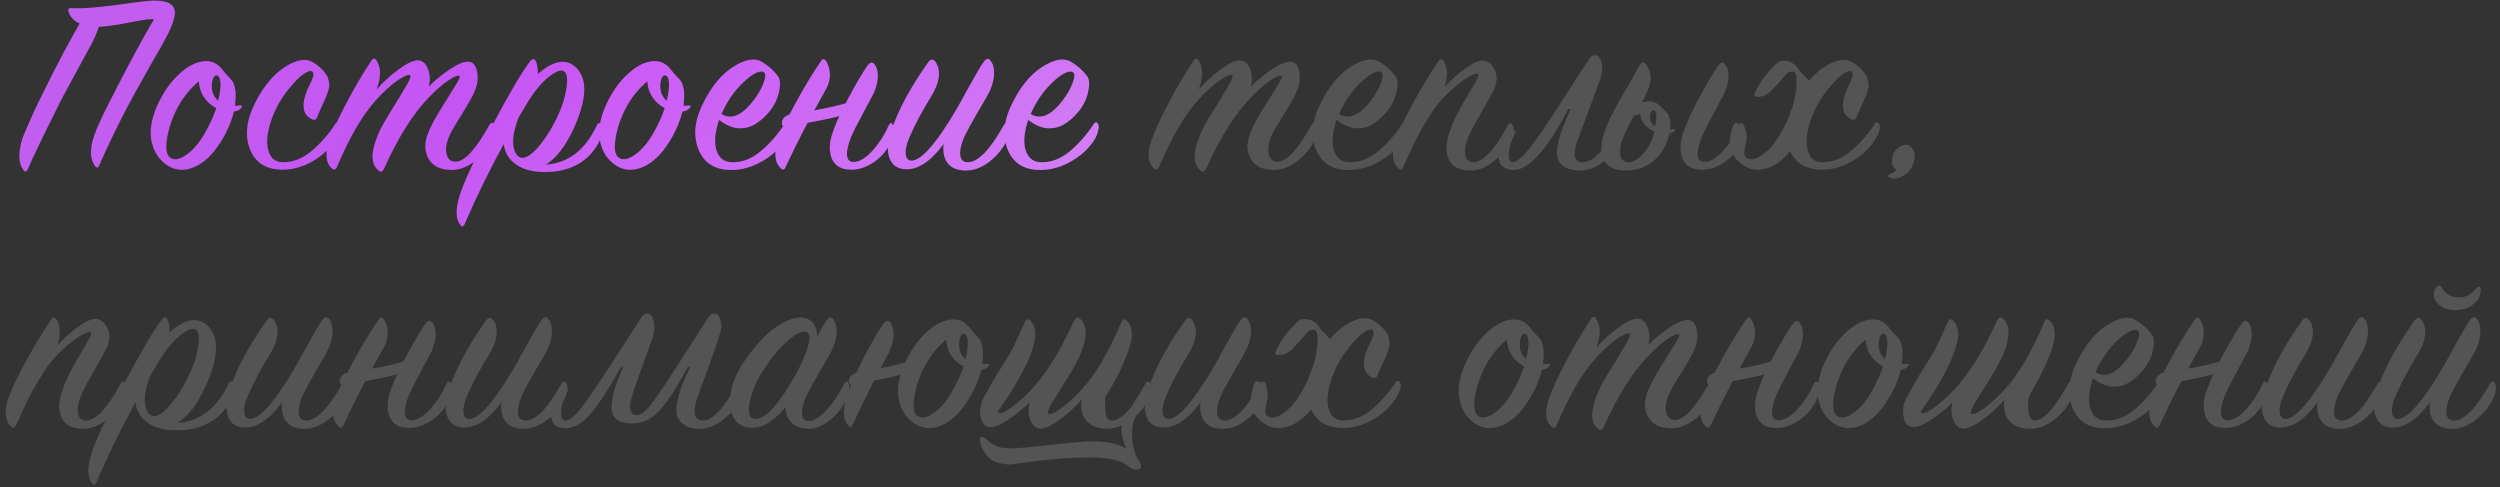
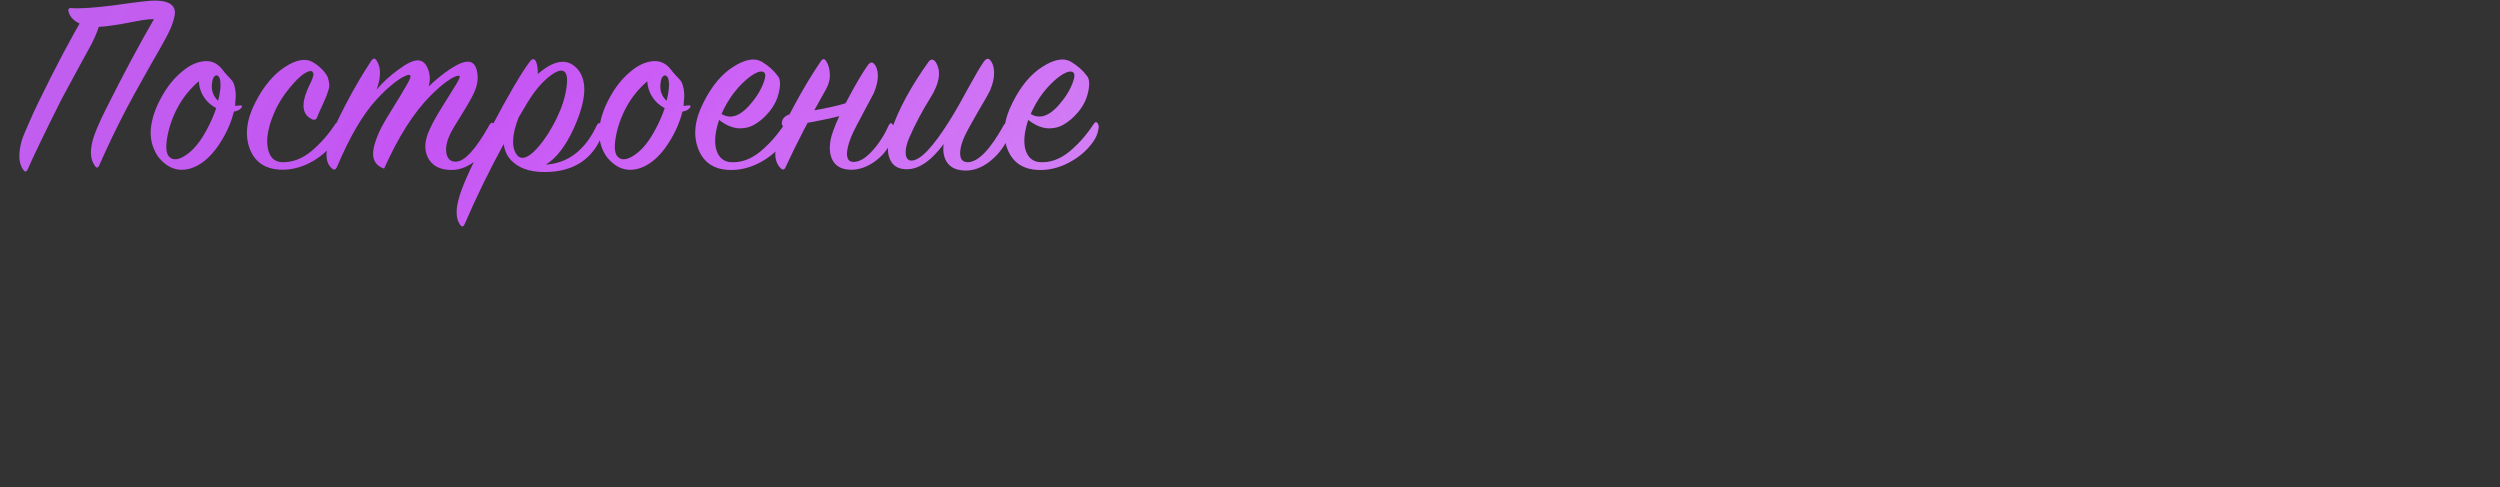
<svg xmlns="http://www.w3.org/2000/svg" width="513" height="100" viewBox="0 0 513 100" fill="none">
  <rect x="0" y="0" width="513" height="100" fill="#333333" stroke="none" />
-   <path d="M12.57 20.47C9.087 27.437 6.813 32.148 5.75 34.605C5.457 35.302 5.127 35.375 4.76 34.825C3.807 33.505 3.715 31.488 4.485 28.775C4.632 28.225 5.42 26.355 6.85 23.165L8.005 20.745C11.562 13.448 14.66 7.6 17.3 3.2L20.655 3.695C20.472 5.198 19.867 6.94 18.84 8.92C18.29 9.947 17.3 11.762 15.87 14.365C14.477 16.932 13.377 18.967 12.57 20.47ZM31.6 3.915C30.903 3.915 30.097 3.988 29.18 4.135C28.3 4.282 27.31 4.465 26.21 4.685C25.11 4.905 24.267 5.052 23.68 5.125C22.25 5.345 21.132 5.473 20.325 5.51C18.675 5.547 17.282 5.29 16.145 4.74C15.045 4.19 14.348 3.402 14.055 2.375C13.982 2.118 14 1.935 14.11 1.825C14.22 1.678 14.403 1.623 14.66 1.66C16.493 1.807 19.61 1.587 24.01 1C28.41 0.377 31.013 0.083 31.82 0.12C32.59 0.12 33.25 0.193 33.8 0.34C34.607 0.523 35.175 0.853 35.505 1.33C35.872 1.807 35.982 2.43 35.835 3.2C35.688 3.97 35.45 4.758 35.12 5.565C34.79 6.372 34.313 7.325 33.69 8.425C33.287 9.195 32.37 10.808 30.94 13.265C29.547 15.722 28.41 17.757 27.53 19.37L25.99 22.23C23.973 26.08 22.103 29.967 20.38 33.89C20.123 34.513 19.812 34.55 19.445 34C18.455 32.607 18.4 30.59 19.28 27.95C19.72 26.667 20.49 24.907 21.59 22.67C25.22 15.41 28.557 9.158 31.6 3.915ZM49.49 22.175C49.124 22.578 48.629 22.817 48.005 22.89C47.382 25.383 46.264 27.785 44.651 30.095C43.037 32.368 41.259 33.835 39.316 34.495C36.639 35.375 34.329 34.568 32.386 32.075C31.249 30.352 30.772 28.445 30.956 26.355C31.175 24.228 31.945 22.01 33.266 19.7C34.365 17.72 35.704 16.07 37.281 14.75C38.857 13.393 40.434 12.66 42.011 12.55C43.514 12.44 44.761 13.063 45.751 14.42C45.934 14.677 46.245 15.043 46.685 15.52C47.126 15.96 47.456 16.327 47.675 16.62C47.895 16.913 48.079 17.408 48.225 18.105C48.372 18.765 48.409 19.553 48.336 20.47C48.299 20.617 48.281 20.837 48.281 21.13C48.281 21.387 48.262 21.588 48.225 21.735C48.336 21.735 48.501 21.717 48.721 21.68C48.977 21.643 49.179 21.625 49.325 21.625C49.729 21.625 49.784 21.808 49.49 22.175ZM44.761 20.69C45.2 18.93 45.347 17.573 45.2 16.62C45.127 16.07 44.962 15.722 44.706 15.575C44.486 15.392 44.247 15.428 43.99 15.685C43.77 15.905 43.624 16.272 43.55 16.785C43.257 18.362 43.66 19.663 44.761 20.69ZM44.376 22.175C44.045 22.028 43.697 21.808 43.331 21.515C42.67 21.038 42.084 20.36 41.571 19.48C41.094 18.563 40.837 17.628 40.8 16.675C39.077 18.142 37.666 19.865 36.566 21.845C35.429 23.935 34.677 26.062 34.31 28.225C33.944 30.352 34.127 31.708 34.861 32.295C35.667 32.955 36.804 32.772 38.27 31.745C39.774 30.718 41.167 28.995 42.45 26.575C43.257 25.072 43.899 23.605 44.376 22.175ZM64.215 12.77C65.609 13.613 66.617 14.622 67.24 15.795C67.424 16.382 67.534 16.877 67.57 17.28C67.607 17.647 67.515 18.16 67.295 18.82C67.075 19.48 66.855 20.048 66.635 20.525C66.452 20.965 66.195 21.533 65.865 22.23C65.535 22.927 65.279 23.513 65.095 23.99C64.912 24.577 64.527 24.723 63.94 24.43C62.327 23.623 61.887 22.028 62.62 19.645C62.73 19.315 62.877 18.912 63.06 18.435C63.28 17.958 63.464 17.555 63.61 17.225C63.794 16.895 63.959 16.528 64.105 16.125C64.252 15.722 64.325 15.428 64.325 15.245C64.325 15.062 64.252 14.878 64.105 14.695C63.775 14.438 63.17 14.603 62.29 15.19C61.447 15.777 60.475 16.748 59.375 18.105C58.275 19.425 57.34 20.873 56.57 22.45C55.14 25.567 54.59 28.152 54.92 30.205C55.25 32.222 56.259 33.248 57.945 33.285C60.035 33.322 62.015 32.57 63.885 31.03C65.755 29.453 67.387 27.602 68.78 25.475C68.927 25.255 69.092 25.145 69.275 25.145C69.495 25.145 69.66 25.273 69.77 25.53C70.027 26.263 69.697 27.363 68.78 28.83C67.717 30.48 66.195 31.892 64.215 33.065C62.235 34.202 60.219 34.788 58.165 34.825C54.719 34.862 52.427 33.468 51.29 30.645C50.19 27.785 50.557 24.577 52.39 21.02C54.077 17.72 56.094 15.3 58.44 13.76C60.824 12.22 62.749 11.89 64.215 12.77ZM77.275 18.38C78.559 16.877 80.062 15.502 81.785 14.255C83.509 12.972 84.847 12.348 85.8 12.385C86.717 12.422 87.395 13.027 87.835 14.2C88.275 15.337 88.312 16.528 87.945 17.775C89.375 16.382 90.86 15.172 92.4 14.145C93.977 13.118 95.205 12.623 96.085 12.66C97.039 12.697 97.644 13.375 97.9 14.695C98.157 16.015 97.992 17.353 97.405 18.71C97.039 19.627 96.195 21.148 94.875 23.275C93.555 25.365 92.712 26.795 92.345 27.565C91.612 29.142 91.374 30.48 91.63 31.58C91.887 32.68 92.529 33.212 93.555 33.175C95.352 33.138 97.644 30.627 100.43 25.64C100.76 25.09 101.09 25.053 101.42 25.53C101.567 25.677 101.585 26.153 101.475 26.96C101.402 27.73 101.219 28.408 100.925 28.995C100.119 30.608 98.927 32.002 97.35 33.175C95.774 34.312 94.215 34.88 92.675 34.88C90.329 34.88 88.715 34.055 87.835 32.405C86.992 30.755 87.102 28.812 88.165 26.575C88.715 25.328 89.577 23.77 90.75 21.9C91.924 20.03 92.859 18.527 93.555 17.39C94.252 16.253 94.49 15.648 94.27 15.575C94.087 15.502 93.775 15.557 93.335 15.74C92.932 15.887 92.272 16.29 91.355 16.95C90.475 17.61 89.485 18.49 88.385 19.59C84.939 23.037 81.749 28.042 78.815 34.605C78.449 35.338 78.027 35.43 77.55 34.88C76.12 33.633 76.084 31.323 77.44 27.95C77.917 26.703 78.815 25.035 80.135 22.945C81.455 20.818 82.519 19.058 83.325 17.665C84.169 16.272 84.425 15.52 84.095 15.41C83.875 15.3 83.454 15.41 82.83 15.74C82.207 16.033 81.382 16.602 80.355 17.445C79.365 18.252 78.32 19.26 77.22 20.47C74.47 23.44 71.775 28.042 69.135 34.275C68.879 34.862 68.53 34.953 68.09 34.55C66.844 33.45 66.66 31.562 67.54 28.885C68.127 27.125 69.282 24.595 71.005 21.295C72.765 17.958 74.489 15.025 76.175 12.495C76.579 11.872 76.964 11.872 77.33 12.495C78.21 13.962 78.192 15.923 77.275 18.38ZM112.004 33.78C116.587 33.487 120.071 30.81 122.454 25.75C122.637 25.383 122.839 25.218 123.059 25.255C123.279 25.292 123.426 25.457 123.499 25.75C123.756 26.85 123.517 28.06 122.784 29.38C120.804 32.973 117.541 34.935 112.994 35.265C109.547 35.485 106.962 34.807 105.239 33.23C104.176 32.277 103.552 31.048 103.369 29.545C100.436 34.898 97.759 40.38 95.339 45.99C95.082 46.577 94.771 46.613 94.404 46.1C93.487 44.853 93.469 42.837 94.349 40.05C95.156 37.447 97.301 32.827 100.784 26.19C104.304 19.517 106.944 15.007 108.704 12.66C109.254 11.927 109.694 11.945 110.024 12.715C110.281 13.412 110.391 14.237 110.354 15.19C113.691 12.293 116.367 11.908 118.384 14.035C120.584 16.382 120.382 20.452 117.779 26.245C116.092 29.948 114.167 32.46 112.004 33.78ZM106.449 24.045C105.716 25.842 105.331 27.455 105.294 28.885C105.257 30.315 105.606 31.378 106.339 32.075C107.182 32.772 108.374 32.332 109.914 30.755C111.454 29.142 112.902 26.96 114.259 24.21C115.322 22.01 115.982 19.938 116.239 17.995C116.532 16.052 116.331 14.915 115.634 14.585C114.974 14.255 113.892 14.713 112.389 15.96C110.922 17.207 109.566 18.857 108.319 20.91C107.512 22.23 106.889 23.275 106.449 24.045ZM141.521 22.175C141.154 22.578 140.659 22.817 140.036 22.89C139.413 25.383 138.294 27.785 136.681 30.095C135.068 32.368 133.289 33.835 131.346 34.495C128.669 35.375 126.359 34.568 124.416 32.075C123.279 30.352 122.803 28.445 122.986 26.355C123.206 24.228 123.976 22.01 125.296 19.7C126.396 17.72 127.734 16.07 129.311 14.75C130.888 13.393 132.464 12.66 134.041 12.55C135.544 12.44 136.791 13.063 137.781 14.42C137.964 14.677 138.276 15.043 138.716 15.52C139.156 15.96 139.486 16.327 139.706 16.62C139.926 16.913 140.109 17.408 140.256 18.105C140.403 18.765 140.439 19.553 140.366 20.47C140.329 20.617 140.311 20.837 140.311 21.13C140.311 21.387 140.293 21.588 140.256 21.735C140.366 21.735 140.531 21.717 140.751 21.68C141.008 21.643 141.209 21.625 141.356 21.625C141.759 21.625 141.814 21.808 141.521 22.175ZM136.791 20.69C137.231 18.93 137.378 17.573 137.231 16.62C137.158 16.07 136.993 15.722 136.736 15.575C136.516 15.392 136.278 15.428 136.021 15.685C135.801 15.905 135.654 16.272 135.581 16.785C135.288 18.362 135.691 19.663 136.791 20.69ZM136.406 22.175C136.076 22.028 135.728 21.808 135.361 21.515C134.701 21.038 134.114 20.36 133.601 19.48C133.124 18.563 132.868 17.628 132.831 16.675C131.108 18.142 129.696 19.865 128.596 21.845C127.459 23.935 126.708 26.062 126.341 28.225C125.974 30.352 126.158 31.708 126.891 32.295C127.698 32.955 128.834 32.772 130.301 31.745C131.804 30.718 133.198 28.995 134.481 26.575C135.288 25.072 135.929 23.605 136.406 22.175ZM147.556 24.595C146.713 27.125 146.529 29.197 147.006 30.81C147.519 32.387 148.528 33.212 150.031 33.285C152.084 33.395 154.064 32.68 155.971 31.14C157.878 29.563 159.546 27.675 160.976 25.475C161.343 24.925 161.654 24.943 161.911 25.53C162.058 25.787 162.039 26.263 161.856 26.96C161.709 27.62 161.416 28.28 160.976 28.94C159.803 30.663 158.226 32.075 156.246 33.175C154.303 34.275 152.286 34.843 150.196 34.88C146.749 34.917 144.458 33.505 143.321 30.645C142.184 27.785 142.533 24.577 144.366 21.02C146.053 17.647 148.088 15.208 150.471 13.705C152.891 12.165 154.834 11.817 156.301 12.66C157.694 13.503 158.776 14.457 159.546 15.52C160.096 16.107 160.206 17.17 159.876 18.71C159.583 20.25 158.886 21.68 157.786 23C156.833 24.137 155.824 24.998 154.761 25.585C153.734 26.172 152.579 26.41 151.296 26.3C150.049 26.153 148.803 25.585 147.556 24.595ZM148.051 23.385C150.068 24.632 152.249 23.715 154.596 20.635C155.513 19.462 156.191 18.288 156.631 17.115C157.108 15.905 157.163 15.153 156.796 14.86C156.393 14.53 155.696 14.64 154.706 15.19C153.753 15.74 152.671 16.675 151.461 17.995C150.288 19.315 149.298 20.8 148.491 22.45C148.271 22.89 148.124 23.202 148.051 23.385ZM169.573 18.16C166.126 24.247 163.34 29.618 161.213 34.275C160.956 34.862 160.608 34.935 160.168 34.495C158.958 33.285 158.775 31.397 159.618 28.83C160.168 27.143 161.323 24.687 163.083 21.46C164.843 18.197 166.621 15.245 168.418 12.605C168.821 11.982 169.206 11.982 169.573 12.605C170.013 13.338 170.251 14.218 170.288 15.245C170.325 16.235 170.086 17.207 169.573 18.16ZM175.293 20.47L174.853 22.945C174.01 23.348 172.451 23.807 170.178 24.32C167.941 24.797 165.925 25.182 164.128 25.475L161.378 25.915C160.718 26.062 160.406 25.823 160.443 25.2C160.48 24.503 160.883 23.972 161.653 23.605C161.8 23.532 161.946 23.477 162.093 23.44C169.206 22.413 173.606 21.423 175.293 20.47ZM174.688 34.825C172.671 34.825 171.333 34.055 170.673 32.515C170.05 30.938 170.16 29.032 171.003 26.795C171.663 24.925 172.726 22.633 174.193 19.92C175.66 17.17 176.943 15.007 178.043 13.43C178.52 12.77 178.96 12.66 179.363 13.1C179.84 13.613 180.096 14.383 180.133 15.41C180.17 16.437 179.895 17.665 179.308 19.095C179.015 19.682 178.281 21.057 177.108 23.22C175.935 25.383 175.128 26.978 174.688 28.005C174.028 29.618 173.735 30.902 173.808 31.855C173.881 32.808 174.358 33.267 175.238 33.23C176.411 33.193 177.676 32.423 179.033 30.92C180.39 29.417 181.508 27.675 182.388 25.695C182.681 25.145 182.975 25.145 183.268 25.695C183.708 26.538 183.58 27.675 182.883 29.105C182.076 30.792 180.903 32.167 179.363 33.23C177.823 34.293 176.265 34.825 174.688 34.825ZM193.651 29.545C190.938 33.175 188.298 34.898 185.731 34.715C184.485 34.642 183.568 34.183 182.981 33.34C182.431 32.497 182.175 31.525 182.211 30.425C182.248 29.288 182.486 28.06 182.926 26.74C184.356 22.487 186.886 17.812 190.516 12.715C190.956 12.092 191.433 12.073 191.946 12.66C193.193 14.53 192.845 17.005 190.901 20.085C189.251 22.725 187.821 25.42 186.611 28.17C186.025 29.527 185.768 30.645 185.841 31.525C185.915 32.405 186.263 32.882 186.886 32.955C188.72 33.102 191.433 30.278 195.026 24.485C196.163 22.652 197.428 20.433 198.821 17.83C200.251 15.227 201.26 13.522 201.846 12.715C202.36 11.982 202.818 11.872 203.221 12.385C203.698 12.935 203.955 13.742 203.991 14.805C204.028 15.868 203.753 17.115 203.166 18.545C202.836 19.242 201.993 20.727 200.636 23C199.316 25.273 198.418 26.923 197.941 27.95C197.465 28.977 197.171 29.912 197.061 30.755C196.951 31.562 197.025 32.203 197.281 32.68C197.575 33.12 198.051 33.322 198.711 33.285C200.801 33.175 203.221 30.645 205.971 25.695C206.118 25.438 206.283 25.31 206.466 25.31C206.686 25.273 206.851 25.383 206.961 25.64C207.365 26.447 207.2 27.602 206.466 29.105C205.623 30.718 204.431 32.112 202.891 33.285C201.351 34.422 199.793 34.99 198.216 34.99C196.493 34.99 195.246 34.495 194.476 33.505C193.706 32.515 193.431 31.195 193.651 29.545ZM210.993 24.595C210.149 27.125 209.966 29.197 210.443 30.81C210.956 32.387 211.964 33.212 213.468 33.285C215.521 33.395 217.501 32.68 219.408 31.14C221.314 29.563 222.983 27.675 224.413 25.475C224.779 24.925 225.091 24.943 225.348 25.53C225.494 25.787 225.476 26.263 225.293 26.96C225.146 27.62 224.853 28.28 224.413 28.94C223.239 30.663 221.663 32.075 219.683 33.175C217.739 34.275 215.723 34.843 213.633 34.88C210.186 34.917 207.894 33.505 206.758 30.645C205.621 27.785 205.969 24.577 207.803 21.02C209.489 17.647 211.524 15.208 213.908 13.705C216.328 12.165 218.271 11.817 219.738 12.66C221.131 13.503 222.213 14.457 222.983 15.52C223.533 16.107 223.643 17.17 223.313 18.71C223.019 20.25 222.323 21.68 221.223 23C220.269 24.137 219.261 24.998 218.198 25.585C217.171 26.172 216.016 26.41 214.733 26.3C213.486 26.153 212.239 25.585 210.993 24.595ZM211.488 23.385C213.504 24.632 215.686 23.715 218.033 20.635C218.949 19.462 219.628 18.288 220.068 17.115C220.544 15.905 220.599 15.153 220.233 14.86C219.829 14.53 219.133 14.64 218.143 15.19C217.189 15.74 216.108 16.675 214.898 17.995C213.724 19.315 212.734 20.8 211.928 22.45C211.708 22.89 211.561 23.202 211.488 23.385Z" fill="url(#paint0_linear_1937_149)" />
+   <path d="M12.57 20.47C9.087 27.437 6.813 32.148 5.75 34.605C5.457 35.302 5.127 35.375 4.76 34.825C3.807 33.505 3.715 31.488 4.485 28.775C4.632 28.225 5.42 26.355 6.85 23.165L8.005 20.745C11.562 13.448 14.66 7.6 17.3 3.2L20.655 3.695C20.472 5.198 19.867 6.94 18.84 8.92C18.29 9.947 17.3 11.762 15.87 14.365C14.477 16.932 13.377 18.967 12.57 20.47ZM31.6 3.915C30.903 3.915 30.097 3.988 29.18 4.135C28.3 4.282 27.31 4.465 26.21 4.685C25.11 4.905 24.267 5.052 23.68 5.125C22.25 5.345 21.132 5.473 20.325 5.51C18.675 5.547 17.282 5.29 16.145 4.74C15.045 4.19 14.348 3.402 14.055 2.375C13.982 2.118 14 1.935 14.11 1.825C14.22 1.678 14.403 1.623 14.66 1.66C16.493 1.807 19.61 1.587 24.01 1C28.41 0.377 31.013 0.083 31.82 0.12C32.59 0.12 33.25 0.193 33.8 0.34C34.607 0.523 35.175 0.853 35.505 1.33C35.872 1.807 35.982 2.43 35.835 3.2C35.688 3.97 35.45 4.758 35.12 5.565C34.79 6.372 34.313 7.325 33.69 8.425C33.287 9.195 32.37 10.808 30.94 13.265C29.547 15.722 28.41 17.757 27.53 19.37L25.99 22.23C23.973 26.08 22.103 29.967 20.38 33.89C20.123 34.513 19.812 34.55 19.445 34C18.455 32.607 18.4 30.59 19.28 27.95C19.72 26.667 20.49 24.907 21.59 22.67C25.22 15.41 28.557 9.158 31.6 3.915ZM49.49 22.175C49.124 22.578 48.629 22.817 48.005 22.89C47.382 25.383 46.264 27.785 44.651 30.095C43.037 32.368 41.259 33.835 39.316 34.495C36.639 35.375 34.329 34.568 32.386 32.075C31.249 30.352 30.772 28.445 30.956 26.355C31.175 24.228 31.945 22.01 33.266 19.7C34.365 17.72 35.704 16.07 37.281 14.75C38.857 13.393 40.434 12.66 42.011 12.55C43.514 12.44 44.761 13.063 45.751 14.42C45.934 14.677 46.245 15.043 46.685 15.52C47.126 15.96 47.456 16.327 47.675 16.62C47.895 16.913 48.079 17.408 48.225 18.105C48.372 18.765 48.409 19.553 48.336 20.47C48.299 20.617 48.281 20.837 48.281 21.13C48.281 21.387 48.262 21.588 48.225 21.735C48.336 21.735 48.501 21.717 48.721 21.68C48.977 21.643 49.179 21.625 49.325 21.625C49.729 21.625 49.784 21.808 49.49 22.175ZM44.761 20.69C45.2 18.93 45.347 17.573 45.2 16.62C45.127 16.07 44.962 15.722 44.706 15.575C44.486 15.392 44.247 15.428 43.99 15.685C43.77 15.905 43.624 16.272 43.55 16.785C43.257 18.362 43.66 19.663 44.761 20.69ZM44.376 22.175C44.045 22.028 43.697 21.808 43.331 21.515C42.67 21.038 42.084 20.36 41.571 19.48C41.094 18.563 40.837 17.628 40.8 16.675C39.077 18.142 37.666 19.865 36.566 21.845C35.429 23.935 34.677 26.062 34.31 28.225C33.944 30.352 34.127 31.708 34.861 32.295C35.667 32.955 36.804 32.772 38.27 31.745C39.774 30.718 41.167 28.995 42.45 26.575C43.257 25.072 43.899 23.605 44.376 22.175ZM64.215 12.77C65.609 13.613 66.617 14.622 67.24 15.795C67.424 16.382 67.534 16.877 67.57 17.28C67.607 17.647 67.515 18.16 67.295 18.82C67.075 19.48 66.855 20.048 66.635 20.525C66.452 20.965 66.195 21.533 65.865 22.23C65.535 22.927 65.279 23.513 65.095 23.99C64.912 24.577 64.527 24.723 63.94 24.43C62.327 23.623 61.887 22.028 62.62 19.645C62.73 19.315 62.877 18.912 63.06 18.435C63.28 17.958 63.464 17.555 63.61 17.225C63.794 16.895 63.959 16.528 64.105 16.125C64.252 15.722 64.325 15.428 64.325 15.245C64.325 15.062 64.252 14.878 64.105 14.695C63.775 14.438 63.17 14.603 62.29 15.19C61.447 15.777 60.475 16.748 59.375 18.105C58.275 19.425 57.34 20.873 56.57 22.45C55.14 25.567 54.59 28.152 54.92 30.205C55.25 32.222 56.259 33.248 57.945 33.285C60.035 33.322 62.015 32.57 63.885 31.03C65.755 29.453 67.387 27.602 68.78 25.475C68.927 25.255 69.092 25.145 69.275 25.145C69.495 25.145 69.66 25.273 69.77 25.53C70.027 26.263 69.697 27.363 68.78 28.83C67.717 30.48 66.195 31.892 64.215 33.065C62.235 34.202 60.219 34.788 58.165 34.825C54.719 34.862 52.427 33.468 51.29 30.645C50.19 27.785 50.557 24.577 52.39 21.02C54.077 17.72 56.094 15.3 58.44 13.76C60.824 12.22 62.749 11.89 64.215 12.77ZM77.275 18.38C78.559 16.877 80.062 15.502 81.785 14.255C83.509 12.972 84.847 12.348 85.8 12.385C86.717 12.422 87.395 13.027 87.835 14.2C88.275 15.337 88.312 16.528 87.945 17.775C89.375 16.382 90.86 15.172 92.4 14.145C93.977 13.118 95.205 12.623 96.085 12.66C97.039 12.697 97.644 13.375 97.9 14.695C98.157 16.015 97.992 17.353 97.405 18.71C97.039 19.627 96.195 21.148 94.875 23.275C93.555 25.365 92.712 26.795 92.345 27.565C91.612 29.142 91.374 30.48 91.63 31.58C91.887 32.68 92.529 33.212 93.555 33.175C95.352 33.138 97.644 30.627 100.43 25.64C100.76 25.09 101.09 25.053 101.42 25.53C101.567 25.677 101.585 26.153 101.475 26.96C101.402 27.73 101.219 28.408 100.925 28.995C100.119 30.608 98.927 32.002 97.35 33.175C95.774 34.312 94.215 34.88 92.675 34.88C90.329 34.88 88.715 34.055 87.835 32.405C86.992 30.755 87.102 28.812 88.165 26.575C88.715 25.328 89.577 23.77 90.75 21.9C91.924 20.03 92.859 18.527 93.555 17.39C94.252 16.253 94.49 15.648 94.27 15.575C94.087 15.502 93.775 15.557 93.335 15.74C92.932 15.887 92.272 16.29 91.355 16.95C90.475 17.61 89.485 18.49 88.385 19.59C84.939 23.037 81.749 28.042 78.815 34.605C76.12 33.633 76.084 31.323 77.44 27.95C77.917 26.703 78.815 25.035 80.135 22.945C81.455 20.818 82.519 19.058 83.325 17.665C84.169 16.272 84.425 15.52 84.095 15.41C83.875 15.3 83.454 15.41 82.83 15.74C82.207 16.033 81.382 16.602 80.355 17.445C79.365 18.252 78.32 19.26 77.22 20.47C74.47 23.44 71.775 28.042 69.135 34.275C68.879 34.862 68.53 34.953 68.09 34.55C66.844 33.45 66.66 31.562 67.54 28.885C68.127 27.125 69.282 24.595 71.005 21.295C72.765 17.958 74.489 15.025 76.175 12.495C76.579 11.872 76.964 11.872 77.33 12.495C78.21 13.962 78.192 15.923 77.275 18.38ZM112.004 33.78C116.587 33.487 120.071 30.81 122.454 25.75C122.637 25.383 122.839 25.218 123.059 25.255C123.279 25.292 123.426 25.457 123.499 25.75C123.756 26.85 123.517 28.06 122.784 29.38C120.804 32.973 117.541 34.935 112.994 35.265C109.547 35.485 106.962 34.807 105.239 33.23C104.176 32.277 103.552 31.048 103.369 29.545C100.436 34.898 97.759 40.38 95.339 45.99C95.082 46.577 94.771 46.613 94.404 46.1C93.487 44.853 93.469 42.837 94.349 40.05C95.156 37.447 97.301 32.827 100.784 26.19C104.304 19.517 106.944 15.007 108.704 12.66C109.254 11.927 109.694 11.945 110.024 12.715C110.281 13.412 110.391 14.237 110.354 15.19C113.691 12.293 116.367 11.908 118.384 14.035C120.584 16.382 120.382 20.452 117.779 26.245C116.092 29.948 114.167 32.46 112.004 33.78ZM106.449 24.045C105.716 25.842 105.331 27.455 105.294 28.885C105.257 30.315 105.606 31.378 106.339 32.075C107.182 32.772 108.374 32.332 109.914 30.755C111.454 29.142 112.902 26.96 114.259 24.21C115.322 22.01 115.982 19.938 116.239 17.995C116.532 16.052 116.331 14.915 115.634 14.585C114.974 14.255 113.892 14.713 112.389 15.96C110.922 17.207 109.566 18.857 108.319 20.91C107.512 22.23 106.889 23.275 106.449 24.045ZM141.521 22.175C141.154 22.578 140.659 22.817 140.036 22.89C139.413 25.383 138.294 27.785 136.681 30.095C135.068 32.368 133.289 33.835 131.346 34.495C128.669 35.375 126.359 34.568 124.416 32.075C123.279 30.352 122.803 28.445 122.986 26.355C123.206 24.228 123.976 22.01 125.296 19.7C126.396 17.72 127.734 16.07 129.311 14.75C130.888 13.393 132.464 12.66 134.041 12.55C135.544 12.44 136.791 13.063 137.781 14.42C137.964 14.677 138.276 15.043 138.716 15.52C139.156 15.96 139.486 16.327 139.706 16.62C139.926 16.913 140.109 17.408 140.256 18.105C140.403 18.765 140.439 19.553 140.366 20.47C140.329 20.617 140.311 20.837 140.311 21.13C140.311 21.387 140.293 21.588 140.256 21.735C140.366 21.735 140.531 21.717 140.751 21.68C141.008 21.643 141.209 21.625 141.356 21.625C141.759 21.625 141.814 21.808 141.521 22.175ZM136.791 20.69C137.231 18.93 137.378 17.573 137.231 16.62C137.158 16.07 136.993 15.722 136.736 15.575C136.516 15.392 136.278 15.428 136.021 15.685C135.801 15.905 135.654 16.272 135.581 16.785C135.288 18.362 135.691 19.663 136.791 20.69ZM136.406 22.175C136.076 22.028 135.728 21.808 135.361 21.515C134.701 21.038 134.114 20.36 133.601 19.48C133.124 18.563 132.868 17.628 132.831 16.675C131.108 18.142 129.696 19.865 128.596 21.845C127.459 23.935 126.708 26.062 126.341 28.225C125.974 30.352 126.158 31.708 126.891 32.295C127.698 32.955 128.834 32.772 130.301 31.745C131.804 30.718 133.198 28.995 134.481 26.575C135.288 25.072 135.929 23.605 136.406 22.175ZM147.556 24.595C146.713 27.125 146.529 29.197 147.006 30.81C147.519 32.387 148.528 33.212 150.031 33.285C152.084 33.395 154.064 32.68 155.971 31.14C157.878 29.563 159.546 27.675 160.976 25.475C161.343 24.925 161.654 24.943 161.911 25.53C162.058 25.787 162.039 26.263 161.856 26.96C161.709 27.62 161.416 28.28 160.976 28.94C159.803 30.663 158.226 32.075 156.246 33.175C154.303 34.275 152.286 34.843 150.196 34.88C146.749 34.917 144.458 33.505 143.321 30.645C142.184 27.785 142.533 24.577 144.366 21.02C146.053 17.647 148.088 15.208 150.471 13.705C152.891 12.165 154.834 11.817 156.301 12.66C157.694 13.503 158.776 14.457 159.546 15.52C160.096 16.107 160.206 17.17 159.876 18.71C159.583 20.25 158.886 21.68 157.786 23C156.833 24.137 155.824 24.998 154.761 25.585C153.734 26.172 152.579 26.41 151.296 26.3C150.049 26.153 148.803 25.585 147.556 24.595ZM148.051 23.385C150.068 24.632 152.249 23.715 154.596 20.635C155.513 19.462 156.191 18.288 156.631 17.115C157.108 15.905 157.163 15.153 156.796 14.86C156.393 14.53 155.696 14.64 154.706 15.19C153.753 15.74 152.671 16.675 151.461 17.995C150.288 19.315 149.298 20.8 148.491 22.45C148.271 22.89 148.124 23.202 148.051 23.385ZM169.573 18.16C166.126 24.247 163.34 29.618 161.213 34.275C160.956 34.862 160.608 34.935 160.168 34.495C158.958 33.285 158.775 31.397 159.618 28.83C160.168 27.143 161.323 24.687 163.083 21.46C164.843 18.197 166.621 15.245 168.418 12.605C168.821 11.982 169.206 11.982 169.573 12.605C170.013 13.338 170.251 14.218 170.288 15.245C170.325 16.235 170.086 17.207 169.573 18.16ZM175.293 20.47L174.853 22.945C174.01 23.348 172.451 23.807 170.178 24.32C167.941 24.797 165.925 25.182 164.128 25.475L161.378 25.915C160.718 26.062 160.406 25.823 160.443 25.2C160.48 24.503 160.883 23.972 161.653 23.605C161.8 23.532 161.946 23.477 162.093 23.44C169.206 22.413 173.606 21.423 175.293 20.47ZM174.688 34.825C172.671 34.825 171.333 34.055 170.673 32.515C170.05 30.938 170.16 29.032 171.003 26.795C171.663 24.925 172.726 22.633 174.193 19.92C175.66 17.17 176.943 15.007 178.043 13.43C178.52 12.77 178.96 12.66 179.363 13.1C179.84 13.613 180.096 14.383 180.133 15.41C180.17 16.437 179.895 17.665 179.308 19.095C179.015 19.682 178.281 21.057 177.108 23.22C175.935 25.383 175.128 26.978 174.688 28.005C174.028 29.618 173.735 30.902 173.808 31.855C173.881 32.808 174.358 33.267 175.238 33.23C176.411 33.193 177.676 32.423 179.033 30.92C180.39 29.417 181.508 27.675 182.388 25.695C182.681 25.145 182.975 25.145 183.268 25.695C183.708 26.538 183.58 27.675 182.883 29.105C182.076 30.792 180.903 32.167 179.363 33.23C177.823 34.293 176.265 34.825 174.688 34.825ZM193.651 29.545C190.938 33.175 188.298 34.898 185.731 34.715C184.485 34.642 183.568 34.183 182.981 33.34C182.431 32.497 182.175 31.525 182.211 30.425C182.248 29.288 182.486 28.06 182.926 26.74C184.356 22.487 186.886 17.812 190.516 12.715C190.956 12.092 191.433 12.073 191.946 12.66C193.193 14.53 192.845 17.005 190.901 20.085C189.251 22.725 187.821 25.42 186.611 28.17C186.025 29.527 185.768 30.645 185.841 31.525C185.915 32.405 186.263 32.882 186.886 32.955C188.72 33.102 191.433 30.278 195.026 24.485C196.163 22.652 197.428 20.433 198.821 17.83C200.251 15.227 201.26 13.522 201.846 12.715C202.36 11.982 202.818 11.872 203.221 12.385C203.698 12.935 203.955 13.742 203.991 14.805C204.028 15.868 203.753 17.115 203.166 18.545C202.836 19.242 201.993 20.727 200.636 23C199.316 25.273 198.418 26.923 197.941 27.95C197.465 28.977 197.171 29.912 197.061 30.755C196.951 31.562 197.025 32.203 197.281 32.68C197.575 33.12 198.051 33.322 198.711 33.285C200.801 33.175 203.221 30.645 205.971 25.695C206.118 25.438 206.283 25.31 206.466 25.31C206.686 25.273 206.851 25.383 206.961 25.64C207.365 26.447 207.2 27.602 206.466 29.105C205.623 30.718 204.431 32.112 202.891 33.285C201.351 34.422 199.793 34.99 198.216 34.99C196.493 34.99 195.246 34.495 194.476 33.505C193.706 32.515 193.431 31.195 193.651 29.545ZM210.993 24.595C210.149 27.125 209.966 29.197 210.443 30.81C210.956 32.387 211.964 33.212 213.468 33.285C215.521 33.395 217.501 32.68 219.408 31.14C221.314 29.563 222.983 27.675 224.413 25.475C224.779 24.925 225.091 24.943 225.348 25.53C225.494 25.787 225.476 26.263 225.293 26.96C225.146 27.62 224.853 28.28 224.413 28.94C223.239 30.663 221.663 32.075 219.683 33.175C217.739 34.275 215.723 34.843 213.633 34.88C210.186 34.917 207.894 33.505 206.758 30.645C205.621 27.785 205.969 24.577 207.803 21.02C209.489 17.647 211.524 15.208 213.908 13.705C216.328 12.165 218.271 11.817 219.738 12.66C221.131 13.503 222.213 14.457 222.983 15.52C223.533 16.107 223.643 17.17 223.313 18.71C223.019 20.25 222.323 21.68 221.223 23C220.269 24.137 219.261 24.998 218.198 25.585C217.171 26.172 216.016 26.41 214.733 26.3C213.486 26.153 212.239 25.585 210.993 24.595ZM211.488 23.385C213.504 24.632 215.686 23.715 218.033 20.635C218.949 19.462 219.628 18.288 220.068 17.115C220.544 15.905 220.599 15.153 220.233 14.86C219.829 14.53 219.133 14.64 218.143 15.19C217.189 15.74 216.108 16.675 214.898 17.995C213.724 19.315 212.734 20.8 211.928 22.45C211.708 22.89 211.561 23.202 211.488 23.385Z" fill="url(#paint0_linear_1937_149)" />
  <path d="M12.57 20.47C9.087 27.437 6.813 32.148 5.75 34.605C5.457 35.302 5.127 35.375 4.76 34.825C3.807 33.505 3.715 31.488 4.485 28.775C4.632 28.225 5.42 26.355 6.85 23.165L8.005 20.745C11.562 13.448 14.66 7.6 17.3 3.2L20.655 3.695C20.472 5.198 19.867 6.94 18.84 8.92C18.29 9.947 17.3 11.762 15.87 14.365C14.477 16.932 13.377 18.967 12.57 20.47ZM31.6 3.915C30.903 3.915 30.097 3.988 29.18 4.135C28.3 4.282 27.31 4.465 26.21 4.685C25.11 4.905 24.267 5.052 23.68 5.125C22.25 5.345 21.132 5.473 20.325 5.51C18.675 5.547 17.282 5.29 16.145 4.74C15.045 4.19 14.348 3.402 14.055 2.375C13.982 2.118 14 1.935 14.11 1.825C14.22 1.678 14.403 1.623 14.66 1.66C16.493 1.807 19.61 1.587 24.01 1C28.41 0.377 31.013 0.083 31.82 0.12C32.59 0.12 33.25 0.193 33.8 0.34C34.607 0.523 35.175 0.853 35.505 1.33C35.872 1.807 35.982 2.43 35.835 3.2C35.688 3.97 35.45 4.758 35.12 5.565C34.79 6.372 34.313 7.325 33.69 8.425C33.287 9.195 32.37 10.808 30.94 13.265C29.547 15.722 28.41 17.757 27.53 19.37L25.99 22.23C23.973 26.08 22.103 29.967 20.38 33.89C20.123 34.513 19.812 34.55 19.445 34C18.455 32.607 18.4 30.59 19.28 27.95C19.72 26.667 20.49 24.907 21.59 22.67C25.22 15.41 28.557 9.158 31.6 3.915ZM49.49 22.175C49.124 22.578 48.629 22.817 48.005 22.89C47.382 25.383 46.264 27.785 44.651 30.095C43.037 32.368 41.259 33.835 39.316 34.495C36.639 35.375 34.329 34.568 32.386 32.075C31.249 30.352 30.772 28.445 30.956 26.355C31.175 24.228 31.945 22.01 33.266 19.7C34.365 17.72 35.704 16.07 37.281 14.75C38.857 13.393 40.434 12.66 42.011 12.55C43.514 12.44 44.761 13.063 45.751 14.42C45.934 14.677 46.245 15.043 46.685 15.52C47.126 15.96 47.456 16.327 47.675 16.62C47.895 16.913 48.079 17.408 48.225 18.105C48.372 18.765 48.409 19.553 48.336 20.47C48.299 20.617 48.281 20.837 48.281 21.13C48.281 21.387 48.262 21.588 48.225 21.735C48.336 21.735 48.501 21.717 48.721 21.68C48.977 21.643 49.179 21.625 49.325 21.625C49.729 21.625 49.784 21.808 49.49 22.175ZM44.761 20.69C45.2 18.93 45.347 17.573 45.2 16.62C45.127 16.07 44.962 15.722 44.706 15.575C44.486 15.392 44.247 15.428 43.99 15.685C43.77 15.905 43.624 16.272 43.55 16.785C43.257 18.362 43.66 19.663 44.761 20.69ZM44.376 22.175C44.045 22.028 43.697 21.808 43.331 21.515C42.67 21.038 42.084 20.36 41.571 19.48C41.094 18.563 40.837 17.628 40.8 16.675C39.077 18.142 37.666 19.865 36.566 21.845C35.429 23.935 34.677 26.062 34.31 28.225C33.944 30.352 34.127 31.708 34.861 32.295C35.667 32.955 36.804 32.772 38.27 31.745C39.774 30.718 41.167 28.995 42.45 26.575C43.257 25.072 43.899 23.605 44.376 22.175ZM64.215 12.77C65.609 13.613 66.617 14.622 67.24 15.795C67.424 16.382 67.534 16.877 67.57 17.28C67.607 17.647 67.515 18.16 67.295 18.82C67.075 19.48 66.855 20.048 66.635 20.525C66.452 20.965 66.195 21.533 65.865 22.23C65.535 22.927 65.279 23.513 65.095 23.99C64.912 24.577 64.527 24.723 63.94 24.43C62.327 23.623 61.887 22.028 62.62 19.645C62.73 19.315 62.877 18.912 63.06 18.435C63.28 17.958 63.464 17.555 63.61 17.225C63.794 16.895 63.959 16.528 64.105 16.125C64.252 15.722 64.325 15.428 64.325 15.245C64.325 15.062 64.252 14.878 64.105 14.695C63.775 14.438 63.17 14.603 62.29 15.19C61.447 15.777 60.475 16.748 59.375 18.105C58.275 19.425 57.34 20.873 56.57 22.45C55.14 25.567 54.59 28.152 54.92 30.205C55.25 32.222 56.259 33.248 57.945 33.285C60.035 33.322 62.015 32.57 63.885 31.03C65.755 29.453 67.387 27.602 68.78 25.475C68.927 25.255 69.092 25.145 69.275 25.145C69.495 25.145 69.66 25.273 69.77 25.53C70.027 26.263 69.697 27.363 68.78 28.83C67.717 30.48 66.195 31.892 64.215 33.065C62.235 34.202 60.219 34.788 58.165 34.825C54.719 34.862 52.427 33.468 51.29 30.645C50.19 27.785 50.557 24.577 52.39 21.02C54.077 17.72 56.094 15.3 58.44 13.76C60.824 12.22 62.749 11.89 64.215 12.77ZM77.275 18.38C78.559 16.877 80.062 15.502 81.785 14.255C83.509 12.972 84.847 12.348 85.8 12.385C86.717 12.422 87.395 13.027 87.835 14.2C88.275 15.337 88.312 16.528 87.945 17.775C89.375 16.382 90.86 15.172 92.4 14.145C93.977 13.118 95.205 12.623 96.085 12.66C97.039 12.697 97.644 13.375 97.9 14.695C98.157 16.015 97.992 17.353 97.405 18.71C97.039 19.627 96.195 21.148 94.875 23.275C93.555 25.365 92.712 26.795 92.345 27.565C91.612 29.142 91.374 30.48 91.63 31.58C91.887 32.68 92.529 33.212 93.555 33.175C95.352 33.138 97.644 30.627 100.43 25.64C100.76 25.09 101.09 25.053 101.42 25.53C101.567 25.677 101.585 26.153 101.475 26.96C101.402 27.73 101.219 28.408 100.925 28.995C100.119 30.608 98.927 32.002 97.35 33.175C95.774 34.312 94.215 34.88 92.675 34.88C90.329 34.88 88.715 34.055 87.835 32.405C86.992 30.755 87.102 28.812 88.165 26.575C88.715 25.328 89.577 23.77 90.75 21.9C91.924 20.03 92.859 18.527 93.555 17.39C94.252 16.253 94.49 15.648 94.27 15.575C94.087 15.502 93.775 15.557 93.335 15.74C92.932 15.887 92.272 16.29 91.355 16.95C90.475 17.61 89.485 18.49 88.385 19.59C84.939 23.037 81.749 28.042 78.815 34.605C78.449 35.338 78.027 35.43 77.55 34.88C76.12 33.633 76.084 31.323 77.44 27.95C77.917 26.703 78.815 25.035 80.135 22.945C81.455 20.818 82.519 19.058 83.325 17.665C84.169 16.272 84.425 15.52 84.095 15.41C83.875 15.3 83.454 15.41 82.83 15.74C82.207 16.033 81.382 16.602 80.355 17.445C79.365 18.252 78.32 19.26 77.22 20.47C74.47 23.44 71.775 28.042 69.135 34.275C68.879 34.862 68.53 34.953 68.09 34.55C66.844 33.45 66.66 31.562 67.54 28.885C68.127 27.125 69.282 24.595 71.005 21.295C72.765 17.958 74.489 15.025 76.175 12.495C76.579 11.872 76.964 11.872 77.33 12.495C78.21 13.962 78.192 15.923 77.275 18.38ZM112.004 33.78C116.587 33.487 120.071 30.81 122.454 25.75C122.637 25.383 122.839 25.218 123.059 25.255C123.279 25.292 123.426 25.457 123.499 25.75C123.756 26.85 123.517 28.06 122.784 29.38C120.804 32.973 117.541 34.935 112.994 35.265C109.547 35.485 106.962 34.807 105.239 33.23C104.176 32.277 103.552 31.048 103.369 29.545C100.436 34.898 97.759 40.38 95.339 45.99C95.082 46.577 94.771 46.613 94.404 46.1C93.487 44.853 93.469 42.837 94.349 40.05C95.156 37.447 97.301 32.827 100.784 26.19C104.304 19.517 106.944 15.007 108.704 12.66C109.254 11.927 109.694 11.945 110.024 12.715C110.281 13.412 110.391 14.237 110.354 15.19C113.691 12.293 116.367 11.908 118.384 14.035C120.584 16.382 120.382 20.452 117.779 26.245C116.092 29.948 114.167 32.46 112.004 33.78ZM106.449 24.045C105.716 25.842 105.331 27.455 105.294 28.885C105.257 30.315 105.606 31.378 106.339 32.075C107.182 32.772 108.374 32.332 109.914 30.755C111.454 29.142 112.902 26.96 114.259 24.21C115.322 22.01 115.982 19.938 116.239 17.995C116.532 16.052 116.331 14.915 115.634 14.585C114.974 14.255 113.892 14.713 112.389 15.96C110.922 17.207 109.566 18.857 108.319 20.91C107.512 22.23 106.889 23.275 106.449 24.045ZM141.521 22.175C141.154 22.578 140.659 22.817 140.036 22.89C139.413 25.383 138.294 27.785 136.681 30.095C135.068 32.368 133.289 33.835 131.346 34.495C128.669 35.375 126.359 34.568 124.416 32.075C123.279 30.352 122.803 28.445 122.986 26.355C123.206 24.228 123.976 22.01 125.296 19.7C126.396 17.72 127.734 16.07 129.311 14.75C130.888 13.393 132.464 12.66 134.041 12.55C135.544 12.44 136.791 13.063 137.781 14.42C137.964 14.677 138.276 15.043 138.716 15.52C139.156 15.96 139.486 16.327 139.706 16.62C139.926 16.913 140.109 17.408 140.256 18.105C140.403 18.765 140.439 19.553 140.366 20.47C140.329 20.617 140.311 20.837 140.311 21.13C140.311 21.387 140.293 21.588 140.256 21.735C140.366 21.735 140.531 21.717 140.751 21.68C141.008 21.643 141.209 21.625 141.356 21.625C141.759 21.625 141.814 21.808 141.521 22.175ZM136.791 20.69C137.231 18.93 137.378 17.573 137.231 16.62C137.158 16.07 136.993 15.722 136.736 15.575C136.516 15.392 136.278 15.428 136.021 15.685C135.801 15.905 135.654 16.272 135.581 16.785C135.288 18.362 135.691 19.663 136.791 20.69ZM136.406 22.175C136.076 22.028 135.728 21.808 135.361 21.515C134.701 21.038 134.114 20.36 133.601 19.48C133.124 18.563 132.868 17.628 132.831 16.675C131.108 18.142 129.696 19.865 128.596 21.845C127.459 23.935 126.708 26.062 126.341 28.225C125.974 30.352 126.158 31.708 126.891 32.295C127.698 32.955 128.834 32.772 130.301 31.745C131.804 30.718 133.198 28.995 134.481 26.575C135.288 25.072 135.929 23.605 136.406 22.175ZM147.556 24.595C146.713 27.125 146.529 29.197 147.006 30.81C147.519 32.387 148.528 33.212 150.031 33.285C152.084 33.395 154.064 32.68 155.971 31.14C157.878 29.563 159.546 27.675 160.976 25.475C161.343 24.925 161.654 24.943 161.911 25.53C162.058 25.787 162.039 26.263 161.856 26.96C161.709 27.62 161.416 28.28 160.976 28.94C159.803 30.663 158.226 32.075 156.246 33.175C154.303 34.275 152.286 34.843 150.196 34.88C146.749 34.917 144.458 33.505 143.321 30.645C142.184 27.785 142.533 24.577 144.366 21.02C146.053 17.647 148.088 15.208 150.471 13.705C152.891 12.165 154.834 11.817 156.301 12.66C157.694 13.503 158.776 14.457 159.546 15.52C160.096 16.107 160.206 17.17 159.876 18.71C159.583 20.25 158.886 21.68 157.786 23C156.833 24.137 155.824 24.998 154.761 25.585C153.734 26.172 152.579 26.41 151.296 26.3C150.049 26.153 148.803 25.585 147.556 24.595ZM148.051 23.385C150.068 24.632 152.249 23.715 154.596 20.635C155.513 19.462 156.191 18.288 156.631 17.115C157.108 15.905 157.163 15.153 156.796 14.86C156.393 14.53 155.696 14.64 154.706 15.19C153.753 15.74 152.671 16.675 151.461 17.995C150.288 19.315 149.298 20.8 148.491 22.45C148.271 22.89 148.124 23.202 148.051 23.385ZM169.573 18.16C166.126 24.247 163.34 29.618 161.213 34.275C160.956 34.862 160.608 34.935 160.168 34.495C158.958 33.285 158.775 31.397 159.618 28.83C160.168 27.143 161.323 24.687 163.083 21.46C164.843 18.197 166.621 15.245 168.418 12.605C168.821 11.982 169.206 11.982 169.573 12.605C170.013 13.338 170.251 14.218 170.288 15.245C170.325 16.235 170.086 17.207 169.573 18.16ZM175.293 20.47L174.853 22.945C174.01 23.348 172.451 23.807 170.178 24.32C167.941 24.797 165.925 25.182 164.128 25.475L161.378 25.915C160.718 26.062 160.406 25.823 160.443 25.2C160.48 24.503 160.883 23.972 161.653 23.605C161.8 23.532 161.946 23.477 162.093 23.44C169.206 22.413 173.606 21.423 175.293 20.47ZM174.688 34.825C172.671 34.825 171.333 34.055 170.673 32.515C170.05 30.938 170.16 29.032 171.003 26.795C171.663 24.925 172.726 22.633 174.193 19.92C175.66 17.17 176.943 15.007 178.043 13.43C178.52 12.77 178.96 12.66 179.363 13.1C179.84 13.613 180.096 14.383 180.133 15.41C180.17 16.437 179.895 17.665 179.308 19.095C179.015 19.682 178.281 21.057 177.108 23.22C175.935 25.383 175.128 26.978 174.688 28.005C174.028 29.618 173.735 30.902 173.808 31.855C173.881 32.808 174.358 33.267 175.238 33.23C176.411 33.193 177.676 32.423 179.033 30.92C180.39 29.417 181.508 27.675 182.388 25.695C182.681 25.145 182.975 25.145 183.268 25.695C183.708 26.538 183.58 27.675 182.883 29.105C182.076 30.792 180.903 32.167 179.363 33.23C177.823 34.293 176.265 34.825 174.688 34.825ZM193.651 29.545C190.938 33.175 188.298 34.898 185.731 34.715C184.485 34.642 183.568 34.183 182.981 33.34C182.431 32.497 182.175 31.525 182.211 30.425C182.248 29.288 182.486 28.06 182.926 26.74C184.356 22.487 186.886 17.812 190.516 12.715C190.956 12.092 191.433 12.073 191.946 12.66C193.193 14.53 192.845 17.005 190.901 20.085C189.251 22.725 187.821 25.42 186.611 28.17C186.025 29.527 185.768 30.645 185.841 31.525C185.915 32.405 186.263 32.882 186.886 32.955C188.72 33.102 191.433 30.278 195.026 24.485C196.163 22.652 197.428 20.433 198.821 17.83C200.251 15.227 201.26 13.522 201.846 12.715C202.36 11.982 202.818 11.872 203.221 12.385C203.698 12.935 203.955 13.742 203.991 14.805C204.028 15.868 203.753 17.115 203.166 18.545C202.836 19.242 201.993 20.727 200.636 23C199.316 25.273 198.418 26.923 197.941 27.95C197.465 28.977 197.171 29.912 197.061 30.755C196.951 31.562 197.025 32.203 197.281 32.68C197.575 33.12 198.051 33.322 198.711 33.285C200.801 33.175 203.221 30.645 205.971 25.695C206.118 25.438 206.283 25.31 206.466 25.31C206.686 25.273 206.851 25.383 206.961 25.64C207.365 26.447 207.2 27.602 206.466 29.105C205.623 30.718 204.431 32.112 202.891 33.285C201.351 34.422 199.793 34.99 198.216 34.99C196.493 34.99 195.246 34.495 194.476 33.505C193.706 32.515 193.431 31.195 193.651 29.545ZM210.993 24.595C210.149 27.125 209.966 29.197 210.443 30.81C210.956 32.387 211.964 33.212 213.468 33.285C215.521 33.395 217.501 32.68 219.408 31.14C221.314 29.563 222.983 27.675 224.413 25.475C224.779 24.925 225.091 24.943 225.348 25.53C225.494 25.787 225.476 26.263 225.293 26.96C225.146 27.62 224.853 28.28 224.413 28.94C223.239 30.663 221.663 32.075 219.683 33.175C217.739 34.275 215.723 34.843 213.633 34.88C210.186 34.917 207.894 33.505 206.758 30.645C205.621 27.785 205.969 24.577 207.803 21.02C209.489 17.647 211.524 15.208 213.908 13.705C216.328 12.165 218.271 11.817 219.738 12.66C221.131 13.503 222.213 14.457 222.983 15.52C223.533 16.107 223.643 17.17 223.313 18.71C223.019 20.25 222.323 21.68 221.223 23C220.269 24.137 219.261 24.998 218.198 25.585C217.171 26.172 216.016 26.41 214.733 26.3C213.486 26.153 212.239 25.585 210.993 24.595ZM211.488 23.385C213.504 24.632 215.686 23.715 218.033 20.635C218.949 19.462 219.628 18.288 220.068 17.115C220.544 15.905 220.599 15.153 220.233 14.86C219.829 14.53 219.133 14.64 218.143 15.19C217.189 15.74 216.108 16.675 214.898 17.995C213.724 19.315 212.734 20.8 211.928 22.45C211.708 22.89 211.561 23.202 211.488 23.385Z" fill="url(#paint1_linear_1937_149)" fill-opacity="0.42" />
-   <path d="M245.975 18.38C247.258 16.877 248.762 15.502 250.485 14.255C252.208 12.972 253.547 12.348 254.5 12.385C255.417 12.422 256.095 13.027 256.535 14.2C256.975 15.337 257.012 16.528 256.645 17.775C258.075 16.382 259.56 15.172 261.1 14.145C262.677 13.118 263.905 12.623 264.785 12.66C265.738 12.697 266.343 13.375 266.6 14.695C266.857 16.015 266.692 17.353 266.105 18.71C265.738 19.627 264.895 21.148 263.575 23.275C262.255 25.365 261.412 26.795 261.045 27.565C260.312 29.142 260.073 30.48 260.33 31.58C260.587 32.68 261.228 33.212 262.255 33.175C264.052 33.138 266.343 30.627 269.13 25.64C269.46 25.09 269.79 25.053 270.12 25.53C270.267 25.677 270.285 26.153 270.175 26.96C270.102 27.73 269.918 28.408 269.625 28.995C268.818 30.608 267.627 32.002 266.05 33.175C264.473 34.312 262.915 34.88 261.375 34.88C259.028 34.88 257.415 34.055 256.535 32.405C255.692 30.755 255.802 28.812 256.865 26.575C257.415 25.328 258.277 23.77 259.45 21.9C260.623 20.03 261.558 18.527 262.255 17.39C262.952 16.253 263.19 15.648 262.97 15.575C262.787 15.502 262.475 15.557 262.035 15.74C261.632 15.887 260.972 16.29 260.055 16.95C259.175 17.61 258.185 18.49 257.085 19.59C253.638 23.037 250.448 28.042 247.515 34.605C247.148 35.338 246.727 35.43 246.25 34.88C244.82 33.633 244.783 31.323 246.14 27.95C246.617 26.703 247.515 25.035 248.835 22.945C250.155 20.818 251.218 19.058 252.025 17.665C252.868 16.272 253.125 15.52 252.795 15.41C252.575 15.3 252.153 15.41 251.53 15.74C250.907 16.033 250.082 16.602 249.055 17.445C248.065 18.252 247.02 19.26 245.92 20.47C243.17 23.44 240.475 28.042 237.835 34.275C237.578 34.862 237.23 34.953 236.79 34.55C235.543 33.45 235.36 31.562 236.24 28.885C236.827 27.125 237.982 24.595 239.705 21.295C241.465 17.958 243.188 15.025 244.875 12.495C245.278 11.872 245.663 11.872 246.03 12.495C246.91 13.962 246.892 15.923 245.975 18.38ZM274.269 24.595C273.425 27.125 273.242 29.197 273.719 30.81C274.232 32.387 275.24 33.212 276.744 33.285C278.797 33.395 280.777 32.68 282.684 31.14C284.59 29.563 286.259 27.675 287.689 25.475C288.055 24.925 288.367 24.943 288.624 25.53C288.77 25.787 288.752 26.263 288.569 26.96C288.422 27.62 288.129 28.28 287.689 28.94C286.515 30.663 284.939 32.075 282.959 33.175C281.015 34.275 278.999 34.843 276.909 34.88C273.462 34.917 271.17 33.505 270.034 30.645C268.897 27.785 269.245 24.577 271.079 21.02C272.765 17.647 274.8 15.208 277.184 13.705C279.604 12.165 281.547 11.817 283.014 12.66C284.407 13.503 285.489 14.457 286.259 15.52C286.809 16.107 286.919 17.17 286.589 18.71C286.295 20.25 285.599 21.68 284.499 23C283.545 24.137 282.537 24.998 281.474 25.585C280.447 26.172 279.292 26.41 278.009 26.3C276.762 26.153 275.515 25.585 274.269 24.595ZM274.764 23.385C276.78 24.632 278.962 23.715 281.309 20.635C282.225 19.462 282.904 18.288 283.344 17.115C283.82 15.905 283.875 15.153 283.509 14.86C283.105 14.53 282.409 14.64 281.419 15.19C280.465 15.74 279.384 16.675 278.174 17.995C277 19.315 276.01 20.8 275.204 22.45C274.984 22.89 274.837 23.202 274.764 23.385ZM296.451 17.83C297.844 16.327 299.311 15.025 300.851 13.925C302.427 12.825 303.637 12.33 304.481 12.44C305.471 12.587 306.222 13.247 306.736 14.42C307.249 15.557 307.212 16.84 306.626 18.27C306.296 18.967 305.471 20.452 304.151 22.725C302.867 24.962 301.987 26.593 301.511 27.62C301.034 28.683 300.741 29.655 300.631 30.535C300.557 31.415 300.667 32.112 300.961 32.625C301.254 33.102 301.731 33.322 302.391 33.285C304.407 33.175 306.754 30.645 309.431 25.695C309.724 25.145 310.036 25.127 310.366 25.64C310.806 26.337 310.641 27.492 309.871 29.105C309.101 30.682 307.927 32.057 306.351 33.23C304.811 34.403 303.271 34.99 301.731 34.99C299.457 34.99 297.972 34.22 297.276 32.68C296.579 31.14 296.671 29.178 297.551 26.795C298.064 25.292 298.871 23.568 299.971 21.625C301.107 19.682 302.006 18.142 302.666 17.005C303.326 15.868 303.509 15.245 303.216 15.135C302.996 15.062 302.556 15.19 301.896 15.52C301.236 15.813 300.337 16.4 299.201 17.28C298.101 18.123 297.019 19.132 295.956 20.305C294.929 21.405 293.902 22.817 292.876 24.54C291.849 26.227 291.024 27.693 290.401 28.94C289.814 30.187 288.989 31.965 287.926 34.275C287.669 34.862 287.321 34.935 286.881 34.495C285.671 33.285 285.487 31.397 286.331 28.83C286.881 27.143 288.036 24.687 289.796 21.46C291.556 18.197 293.334 15.245 295.131 12.605C295.534 11.982 295.919 11.982 296.286 12.605C297.056 13.888 297.111 15.63 296.451 17.83ZM324.984 33.285C327.001 33.175 329.348 30.645 332.024 25.695C332.318 25.145 332.629 25.127 332.959 25.64C333.399 26.337 333.234 27.492 332.464 29.105C331.694 30.682 330.521 32.057 328.944 33.23C327.404 34.403 325.864 34.99 324.324 34.99C321.611 34.99 320.034 34.092 319.594 32.295C319.154 30.498 320.053 27.198 322.289 22.395L321.849 22.34C317.449 30.7 313.709 34.88 310.629 34.88C309.713 34.88 308.998 34.678 308.484 34.275C307.934 33.908 307.623 33.395 307.549 32.735C307.476 32.075 307.494 31.397 307.604 30.7C307.714 30.003 307.916 29.288 308.209 28.555C308.539 27.675 309.163 27.107 310.079 26.85C310.703 26.667 310.996 26.777 310.959 27.18C310.923 27.29 310.868 27.418 310.794 27.565C310.354 28.372 310.024 29.233 309.804 30.15C309.584 31.03 309.529 31.782 309.639 32.405C309.749 32.992 310.024 33.285 310.464 33.285C311.198 33.285 312.316 32.35 313.819 30.48C315.323 28.61 317.504 25.438 320.364 20.965L326.139 12C326.396 11.633 326.726 11.413 327.129 11.34C327.533 11.267 327.844 11.377 328.064 11.67C328.981 12.807 329.036 14.475 328.229 16.675L323.884 28.335C322.564 31.745 322.931 33.395 324.984 33.285ZM349.252 34.825C347.235 34.825 345.897 34.055 345.237 32.515C344.614 30.938 344.724 29.032 345.567 26.795C346.227 24.925 347.29 22.633 348.757 19.92C350.224 17.17 351.507 15.007 352.607 13.43C353.084 12.77 353.524 12.66 353.927 13.1C354.404 13.613 354.66 14.383 354.697 15.41C354.734 16.437 354.459 17.665 353.872 19.095C353.579 19.682 352.845 21.057 351.672 23.22C350.499 25.383 349.692 26.978 349.252 28.005C348.592 29.618 348.299 30.902 348.372 31.855C348.445 32.808 348.922 33.267 349.802 33.23C350.975 33.193 352.24 32.423 353.597 30.92C354.954 29.417 356.072 27.675 356.952 25.695C357.245 25.145 357.539 25.145 357.832 25.695C358.272 26.538 358.144 27.675 357.447 29.105C356.64 30.792 355.467 32.167 353.927 33.23C352.387 34.293 350.829 34.825 349.252 34.825ZM342.762 25.75C342.652 28.28 341.754 30.462 340.067 32.295C338.38 34.092 336.199 34.99 333.522 34.99C331.249 34.99 329.764 34.22 329.067 32.68C328.37 31.14 328.462 29.178 329.342 26.795C329.892 25.108 331.029 22.798 332.752 19.865C334.512 16.932 335.722 14.787 336.382 13.43C336.455 13.247 336.584 13.082 336.767 12.935C336.987 12.788 337.189 12.752 337.372 12.825C337.629 12.935 337.885 13.265 338.142 13.815C338.435 14.365 338.619 14.915 338.692 15.465C338.875 16.712 338.289 18.563 336.932 21.02C337.152 20.947 337.519 20.873 338.032 20.8C339.132 20.727 340.067 21.093 340.837 21.9C340.984 22.047 341.204 22.285 341.497 22.615C341.827 22.908 342.065 23.147 342.212 23.33C342.359 23.513 342.487 23.825 342.597 24.265C342.744 24.668 342.799 25.163 342.762 25.75ZM339.517 25.86C339.81 26.153 340.342 26.373 341.112 26.52C341.919 26.63 342.707 26.612 343.477 26.465C343.624 26.428 343.715 26.465 343.752 26.575C343.789 26.685 343.752 26.777 343.642 26.85C343.349 27.29 342.597 27.473 341.387 27.4C340.177 27.29 339.205 26.978 338.472 26.465C337.262 25.585 336.639 24.558 336.602 23.385C336.052 23.495 335.594 23.66 335.227 23.88C333.357 27.18 332.422 29.527 332.422 30.92C332.422 32.497 333.009 33.285 334.182 33.285C335.209 33.285 336.29 32.607 337.427 31.25C338.6 29.893 339.334 28.152 339.627 26.025C339.847 24.412 339.939 23.513 339.902 23.33C339.829 23 339.7 22.78 339.517 22.67C339.334 22.56 339.15 22.578 338.967 22.725C338.82 22.872 338.71 23.092 338.637 23.385C338.417 24.375 338.71 25.2 339.517 25.86ZM380.097 12.77C381.491 13.613 382.499 14.622 383.122 15.795C383.306 16.382 383.416 16.877 383.452 17.28C383.489 17.647 383.397 18.16 383.177 18.82C382.957 19.48 382.737 20.048 382.517 20.525C382.334 20.965 382.077 21.533 381.747 22.23C381.417 22.927 381.161 23.513 380.977 23.99C380.794 24.577 380.409 24.723 379.822 24.43C378.209 23.623 377.769 22.028 378.502 19.645C378.612 19.315 378.759 18.912 378.942 18.435C379.162 17.958 379.346 17.555 379.492 17.225C379.676 16.895 379.841 16.528 379.987 16.125C380.134 15.722 380.207 15.428 380.207 15.245C380.207 15.062 380.134 14.878 379.987 14.695C379.657 14.438 379.052 14.603 378.172 15.19C377.329 15.777 376.357 16.748 375.257 18.105C374.157 19.425 373.222 20.873 372.452 22.45C371.022 25.567 370.472 28.152 370.802 30.205C371.132 32.222 372.141 33.248 373.827 33.285C375.917 33.322 377.897 32.57 379.767 31.03C381.637 29.453 383.269 27.602 384.662 25.475C384.809 25.255 384.974 25.145 385.157 25.145C385.377 25.145 385.542 25.273 385.652 25.53C385.909 26.263 385.579 27.363 384.662 28.83C383.599 30.48 382.077 31.892 380.097 33.065C378.117 34.202 376.101 34.788 374.047 34.825C370.601 34.862 368.309 33.468 367.172 30.645C366.072 27.785 366.439 24.577 368.272 21.02C369.959 17.72 371.976 15.3 374.322 13.76C376.706 12.22 378.631 11.89 380.097 12.77ZM368.162 14.805C367.979 14.658 367.759 14.622 367.502 14.695C367.282 14.768 367.117 14.823 367.007 14.86C366.897 14.897 366.714 15.062 366.457 15.355C366.201 15.612 365.962 15.868 365.742 16.125C365.559 16.382 365.247 16.748 364.807 17.225C364.367 17.702 363.909 18.178 363.432 18.655C362.589 19.462 361.709 19.865 360.792 19.865C360.059 19.865 359.821 19.627 360.077 19.15C360.701 17.83 361.306 16.767 361.892 15.96C362.516 15.117 363.359 14.182 364.422 13.155C364.936 12.532 365.706 12.33 366.732 12.55C367.796 12.733 368.657 13.412 369.317 14.585C369.464 14.732 369.794 15.062 370.307 15.575C370.821 16.088 371.132 16.473 371.242 16.73C371.352 16.95 371.481 17.39 371.627 18.05C371.774 18.71 371.811 19.517 371.737 20.47C371.701 20.617 371.682 20.837 371.682 21.13C371.682 21.387 371.664 21.588 371.627 21.735L371.407 22.89C370.784 25.383 369.666 27.785 368.052 30.095C366.439 32.368 364.661 33.835 362.717 34.495C360.041 35.375 357.731 34.568 355.787 32.075C354.687 30.608 354.651 28.5 355.677 25.75C355.861 25.163 356.319 25.09 357.052 25.53C358.042 26.117 358.501 27.052 358.427 28.335C358.427 28.445 358.409 28.573 358.372 28.72C358.336 28.94 358.281 29.252 358.207 29.655C358.134 30.022 358.079 30.315 358.042 30.535C358.006 30.755 357.969 30.993 357.932 31.25C357.932 31.507 357.951 31.727 357.987 31.91C358.061 32.057 358.152 32.185 358.262 32.295C359.069 32.955 360.206 32.772 361.672 31.745C363.176 30.718 364.569 28.995 365.852 26.575C366.989 24.448 367.759 22.487 368.162 20.69C368.309 19.993 368.437 19.26 368.547 18.49C368.657 17.683 368.694 16.895 368.657 16.125C368.621 15.355 368.456 14.915 368.162 14.805ZM389.192 34.88C388.312 34.403 388.018 33.542 388.312 32.295C388.495 31.488 388.862 30.847 389.412 30.37C389.998 29.893 390.585 29.673 391.172 29.71C391.832 29.747 392.327 30.15 392.657 30.92C392.987 31.653 392.987 32.497 392.657 33.45C392.29 34.55 391.612 35.412 390.622 36.035C389.632 36.658 388.66 36.787 387.707 36.42C387.523 36.347 387.432 36.237 387.432 36.09C387.468 35.943 387.56 35.833 387.707 35.76C388.293 35.54 388.788 35.247 389.192 34.88ZM11.8 70.83C13.193 69.327 14.66 68.025 16.2 66.925C17.777 65.825 18.987 65.33 19.83 65.44C20.82 65.587 21.572 66.247 22.085 67.42C22.598 68.557 22.562 69.84 21.975 71.27C21.645 71.967 20.82 73.452 19.5 75.725C18.217 77.962 17.337 79.593 16.86 80.62C16.383 81.683 16.09 82.655 15.98 83.535C15.907 84.415 16.017 85.112 16.31 85.625C16.603 86.102 17.08 86.322 17.74 86.285C19.757 86.175 22.103 83.645 24.78 78.695C25.073 78.145 25.385 78.127 25.715 78.64C26.155 79.337 25.99 80.492 25.22 82.105C24.45 83.682 23.277 85.057 21.7 86.23C20.16 87.403 18.62 87.99 17.08 87.99C14.807 87.99 13.322 87.22 12.625 85.68C11.928 84.14 12.02 82.178 12.9 79.795C13.413 78.292 14.22 76.568 15.32 74.625C16.457 72.682 17.355 71.142 18.015 70.005C18.675 68.868 18.858 68.245 18.565 68.135C18.345 68.062 17.905 68.19 17.245 68.52C16.585 68.813 15.687 69.4 14.55 70.28C13.45 71.123 12.368 72.132 11.305 73.305C10.278 74.405 9.252 75.817 8.225 77.54C7.198 79.227 6.373 80.693 5.75 81.94C5.163 83.187 4.338 84.965 3.275 87.275C3.018 87.862 2.67 87.935 2.23 87.495C1.02 86.285 0.837 84.397 1.68 81.83C2.23 80.143 3.385 77.687 5.145 74.46C6.905 71.197 8.683 68.245 10.48 65.605C10.883 64.982 11.268 64.982 11.635 65.605C12.405 66.888 12.46 68.63 11.8 70.83ZM36.428 86.78C41.012 86.487 44.495 83.81 46.878 78.75C47.062 78.383 47.263 78.218 47.483 78.255C47.703 78.292 47.85 78.457 47.923 78.75C48.18 79.85 47.942 81.06 47.208 82.38C45.228 85.973 41.965 87.935 37.418 88.265C33.972 88.485 31.387 87.807 29.663 86.23C28.6 85.277 27.977 84.048 27.793 82.545C24.86 87.898 22.183 93.38 19.763 98.99C19.507 99.577 19.195 99.613 18.828 99.1C17.912 97.853 17.893 95.837 18.773 93.05C19.58 90.447 21.725 85.827 25.208 79.19C28.728 72.517 31.368 68.007 33.128 65.66C33.678 64.927 34.118 64.945 34.448 65.715C34.705 66.412 34.815 67.237 34.778 68.19C38.115 65.293 40.792 64.908 42.808 67.035C45.008 69.382 44.807 73.452 42.203 79.245C40.517 82.948 38.592 85.46 36.428 86.78ZM30.873 77.045C30.14 78.842 29.755 80.455 29.718 81.885C29.682 83.315 30.03 84.378 30.763 85.075C31.607 85.772 32.798 85.332 34.338 83.755C35.878 82.142 37.327 79.96 38.683 77.21C39.747 75.01 40.407 72.938 40.663 70.995C40.957 69.052 40.755 67.915 40.058 67.585C39.398 67.255 38.317 67.713 36.813 68.96C35.347 70.207 33.99 71.857 32.743 73.91C31.937 75.23 31.313 76.275 30.873 77.045ZM57.915 82.545C55.202 86.175 52.562 87.898 49.995 87.715C48.749 87.642 47.832 87.183 47.245 86.34C46.695 85.497 46.439 84.525 46.475 83.425C46.512 82.288 46.75 81.06 47.19 79.74C48.62 75.487 51.15 70.812 54.78 65.715C55.22 65.092 55.697 65.073 56.21 65.66C57.457 67.53 57.109 70.005 55.165 73.085C53.515 75.725 52.085 78.42 50.875 81.17C50.289 82.527 50.032 83.645 50.105 84.525C50.179 85.405 50.527 85.882 51.15 85.955C52.984 86.102 55.697 83.278 59.29 77.485C60.427 75.652 61.692 73.433 63.085 70.83C64.515 68.227 65.524 66.522 66.11 65.715C66.624 64.982 67.082 64.872 67.485 65.385C67.962 65.935 68.219 66.742 68.255 67.805C68.292 68.868 68.017 70.115 67.43 71.545C67.1 72.242 66.257 73.727 64.9 76C63.58 78.273 62.682 79.923 62.205 80.95C61.729 81.977 61.435 82.912 61.325 83.755C61.215 84.562 61.289 85.203 61.545 85.68C61.839 86.12 62.315 86.322 62.975 86.285C65.065 86.175 67.485 83.645 70.235 78.695C70.382 78.438 70.547 78.31 70.73 78.31C70.95 78.273 71.115 78.383 71.225 78.64C71.629 79.447 71.464 80.602 70.73 82.105C69.887 83.718 68.695 85.112 67.155 86.285C65.615 87.422 64.057 87.99 62.48 87.99C60.757 87.99 59.51 87.495 58.74 86.505C57.97 85.515 57.695 84.195 57.915 82.545ZM78.832 71.16C75.385 77.247 72.598 82.618 70.472 87.275C70.215 87.862 69.867 87.935 69.427 87.495C68.217 86.285 68.033 84.397 68.877 81.83C69.427 80.143 70.582 77.687 72.342 74.46C74.102 71.197 75.88 68.245 77.677 65.605C78.08 64.982 78.465 64.982 78.832 65.605C79.272 66.338 79.51 67.218 79.547 68.245C79.583 69.235 79.345 70.207 78.832 71.16ZM84.552 73.47L84.112 75.945C83.268 76.348 81.71 76.807 79.437 77.32C77.2 77.797 75.183 78.182 73.387 78.475L70.637 78.915C69.977 79.062 69.665 78.823 69.702 78.2C69.738 77.503 70.142 76.972 70.912 76.605C71.058 76.532 71.205 76.477 71.352 76.44C78.465 75.413 82.865 74.423 84.552 73.47ZM83.947 87.825C81.93 87.825 80.592 87.055 79.932 85.515C79.308 83.938 79.418 82.032 80.262 79.795C80.922 77.925 81.985 75.633 83.452 72.92C84.918 70.17 86.202 68.007 87.302 66.43C87.778 65.77 88.218 65.66 88.622 66.1C89.098 66.613 89.355 67.383 89.392 68.41C89.428 69.437 89.153 70.665 88.567 72.095C88.273 72.682 87.54 74.057 86.367 76.22C85.193 78.383 84.387 79.978 83.947 81.005C83.287 82.618 82.993 83.902 83.067 84.855C83.14 85.808 83.617 86.267 84.497 86.23C85.67 86.193 86.935 85.423 88.292 83.92C89.648 82.417 90.767 80.675 91.647 78.695C91.94 78.145 92.233 78.145 92.527 78.695C92.967 79.538 92.838 80.675 92.142 82.105C91.335 83.792 90.162 85.167 88.622 86.23C87.082 87.293 85.523 87.825 83.947 87.825ZM102.91 82.545C100.197 86.175 97.557 87.898 94.99 87.715C93.743 87.642 92.827 87.183 92.24 86.34C91.69 85.497 91.433 84.525 91.47 83.425C91.507 82.288 91.745 81.06 92.185 79.74C93.615 75.487 96.145 70.812 99.775 65.715C100.215 65.092 100.692 65.073 101.205 65.66C102.452 67.53 102.103 70.005 100.16 73.085C98.51 75.725 97.08 78.42 95.87 81.17C95.283 82.527 95.027 83.645 95.1 84.525C95.173 85.405 95.522 85.882 96.145 85.955C97.978 86.102 100.692 83.278 104.285 77.485C105.422 75.652 106.687 73.433 108.08 70.83C109.51 68.227 110.518 66.522 111.105 65.715C111.618 64.982 112.077 64.872 112.48 65.385C112.957 65.935 113.213 66.742 113.25 67.805C113.287 68.868 113.012 70.115 112.425 71.545C112.095 72.242 111.252 73.727 109.895 76C108.575 78.273 107.677 79.923 107.2 80.95C106.723 81.977 106.43 82.912 106.32 83.755C106.21 84.562 106.283 85.203 106.54 85.68C106.833 86.12 107.31 86.322 107.97 86.285C110.06 86.175 112.48 83.645 115.23 78.695C115.377 78.438 115.542 78.31 115.725 78.31C115.945 78.273 116.11 78.383 116.22 78.64C116.623 79.447 116.458 80.602 115.725 82.105C114.882 83.718 113.69 85.112 112.15 86.285C110.61 87.422 109.052 87.99 107.475 87.99C105.752 87.99 104.505 87.495 103.735 86.505C102.965 85.515 102.69 84.195 102.91 82.545ZM144.286 86.285C146.23 86.285 148.576 83.755 151.326 78.695C151.436 78.438 151.601 78.31 151.821 78.31C152.261 78.31 152.481 78.732 152.481 79.575C152.481 81.408 151.491 83.278 149.511 85.185C147.568 87.055 145.606 87.99 143.626 87.99C142.123 87.99 140.986 87.678 140.216 87.055C139.446 86.468 138.988 85.772 138.841 84.965C138.731 84.122 138.823 83.058 139.116 81.775C139.446 80.455 139.795 79.373 140.161 78.53C140.528 77.65 141.005 76.605 141.591 75.395L141.151 75.34C139.978 77.43 139.025 79.062 138.291 80.235C137.595 81.372 136.77 82.527 135.816 83.7C134.863 84.837 133.891 85.662 132.901 86.175C131.911 86.652 130.83 86.89 129.656 86.89C128.153 86.89 127.053 86.56 126.356 85.9C125.696 85.24 125.421 84.287 125.531 83.04C125.641 81.793 125.88 80.602 126.246 79.465C126.613 78.328 127.145 76.972 127.841 75.395L127.401 75.34C125.018 79.667 122.965 82.838 121.241 84.855C119.518 86.835 117.831 87.843 116.181 87.88C114.091 87.917 113.046 86.908 113.046 84.855C113.046 83.608 113.34 82.453 113.926 81.39C114.476 80.327 115.191 79.795 116.071 79.795C116.365 79.795 116.511 79.905 116.511 80.125C116.511 80.235 116.456 80.382 116.346 80.565C115.54 81.995 115.136 83.388 115.136 84.745C115.136 85.772 115.43 86.285 116.016 86.285C116.86 86.285 117.941 85.423 119.261 83.7C120.618 81.977 122.836 78.732 125.916 73.965L131.691 65C132.021 64.56 132.406 64.34 132.846 64.34C133.323 64.34 133.671 64.615 133.891 65.165C134.148 65.678 134.276 66.302 134.276 67.035C134.276 67.878 134.111 68.758 133.781 69.675C133.378 70.885 132.901 72.205 132.351 73.635C131.838 75.065 131.416 76.238 131.086 77.155C130.793 78.035 130.481 78.915 130.151 79.795C129.858 80.675 129.638 81.408 129.491 81.995C129.345 82.545 129.271 82.985 129.271 83.315C129.271 83.865 129.381 84.323 129.601 84.69C129.858 85.02 130.188 85.185 130.591 85.185C131.435 85.185 132.406 84.488 133.506 83.095C134.643 81.665 136.696 78.622 139.666 73.965L145.441 65C145.771 64.56 146.156 64.34 146.596 64.34C147.073 64.34 147.421 64.615 147.641 65.165C147.898 65.678 148.026 66.302 148.026 67.035C148.026 67.915 146.413 72.682 143.186 81.335C142.013 84.635 142.38 86.285 144.286 86.285ZM167.621 69.125C168.427 67.622 169.087 66.503 169.601 65.77C170.114 65.037 170.554 64.927 170.921 65.44C171.397 65.99 171.654 66.797 171.691 67.86C171.727 68.887 171.452 70.115 170.866 71.545C170.536 72.242 169.692 73.745 168.336 76.055C166.979 78.328 166.062 79.997 165.586 81.06C165.109 82.087 164.797 83.003 164.651 83.81C164.504 84.617 164.541 85.258 164.761 85.735C164.981 86.212 165.402 86.432 166.026 86.395C167.089 86.358 168.299 85.588 169.656 84.085C171.012 82.582 172.204 80.803 173.231 78.75C173.561 78.163 173.854 78.145 174.111 78.695C174.477 79.502 174.312 80.638 173.616 82.105C172.846 83.718 171.691 85.13 170.151 86.34C168.647 87.513 167.162 88.063 165.696 87.99C164.229 87.917 163.111 87.477 162.341 86.67C161.571 85.863 161.186 84.8 161.186 83.48C158.949 86.34 156.657 87.77 154.311 87.77C152.624 87.77 151.377 87.11 150.571 85.79C149.801 84.433 149.599 82.692 149.966 80.565C150.332 78.438 151.249 76.293 152.716 74.13C154.806 71.087 156.859 68.832 158.876 67.365C160.929 65.898 162.726 65.165 164.266 65.165C165.402 65.165 166.264 65.55 166.851 66.32C167.437 67.053 167.694 67.988 167.621 69.125ZM162.836 77.65C163.936 75.707 164.761 74.002 165.311 72.535C165.861 71.068 166.117 69.968 166.081 69.235C166.044 68.502 165.751 68.098 165.201 68.025C164.284 67.952 162.946 68.722 161.186 70.335C159.462 71.948 157.867 73.947 156.401 76.33C155.447 77.87 154.732 79.392 154.256 80.895C153.779 82.362 153.596 83.572 153.706 84.525C153.816 85.478 154.219 85.955 154.916 85.955C155.979 85.992 157.189 85.277 158.546 83.81C159.902 82.307 161.332 80.253 162.836 77.65ZM202.833 75.175C202.466 75.578 201.971 75.817 201.348 75.89C200.725 78.383 199.606 80.785 197.993 83.095C196.38 85.368 194.601 86.835 192.658 87.495C189.981 88.375 187.671 87.568 185.728 85.075C184.591 83.352 184.115 81.445 184.298 79.355C184.518 77.228 185.288 75.01 186.608 72.7C187.708 70.72 189.046 69.07 190.623 67.75C192.2 66.393 193.776 65.66 195.353 65.55C196.856 65.44 198.103 66.063 199.093 67.42C199.276 67.677 199.588 68.043 200.028 68.52C200.468 68.96 200.798 69.327 201.018 69.62C201.238 69.913 201.421 70.408 201.568 71.105C201.715 71.765 201.751 72.553 201.678 73.47L201.568 74.735C201.678 74.735 201.843 74.717 202.063 74.68C202.32 74.643 202.521 74.625 202.668 74.625C203.071 74.625 203.126 74.808 202.833 75.175ZM198.103 73.69C198.543 71.93 198.69 70.573 198.543 69.62C198.47 69.07 198.305 68.722 198.048 68.575C197.828 68.392 197.59 68.428 197.333 68.685C197.113 68.905 196.966 69.272 196.893 69.785C196.6 71.362 197.003 72.663 198.103 73.69ZM197.718 75.175C197.388 75.028 197.04 74.808 196.673 74.515C196.013 74.038 195.426 73.36 194.913 72.48C194.436 71.563 194.18 70.628 194.143 69.675C192.42 71.142 191.008 72.865 189.908 74.845C188.771 76.935 188.02 79.062 187.653 81.225C187.286 83.352 187.47 84.708 188.203 85.295C189.01 85.955 190.146 85.772 191.613 84.745C193.116 83.718 194.51 81.995 195.793 79.575C196.6 78.072 197.241 76.605 197.718 75.175ZM187.928 73.47L187.488 75.945C186.645 76.348 185.178 76.807 183.088 77.32C181.035 77.797 179.183 78.182 177.533 78.475L175.113 78.915C174.453 79.062 174.141 78.823 174.178 78.2C174.215 77.503 174.618 76.972 175.388 76.605C175.535 76.532 175.681 76.477 175.828 76.44C182.208 75.413 186.241 74.423 187.928 73.47ZM182.538 72.095C182.391 72.388 181.365 74.313 179.458 77.87C177.845 81.06 176.341 84.177 174.948 87.22C174.728 87.733 174.435 87.77 174.068 87.33C172.931 86.12 172.858 84.085 173.848 81.225C174.728 78.695 175.901 76 177.368 73.14C178.871 70.243 180.173 68.007 181.273 66.43C181.75 65.77 182.19 65.66 182.593 66.1C183.07 66.613 183.326 67.383 183.363 68.41C183.4 69.437 183.125 70.665 182.538 72.095ZM207.356 95.305C206.219 95.305 205.229 95.14 204.386 94.81C203.542 94.48 202.919 94.04 202.516 93.49C202.076 92.94 201.746 92.427 201.526 91.95C201.306 91.473 201.159 90.978 201.086 90.465C201.012 90.208 201.012 89.988 201.086 89.805C201.159 89.658 201.361 89.622 201.691 89.695C201.911 89.732 202.222 89.952 202.626 90.355C203.029 90.758 203.597 91.125 204.331 91.455C205.064 91.822 205.981 92.005 207.081 92.005C208.767 92.005 211.591 91.767 215.551 91.29C219.547 90.813 222.499 90.575 224.406 90.575C227.192 90.575 229.429 91.07 231.116 92.06C230.272 90.043 229.961 88.448 230.181 87.275C229.117 87.752 228.146 87.99 227.266 87.99C225.286 87.99 223.819 87.422 222.866 86.285C221.949 85.112 221.656 83.663 221.986 81.94C220.702 83.443 219.199 84.837 217.476 86.12C215.752 87.367 214.414 87.972 213.461 87.935C212.544 87.898 211.866 87.312 211.426 86.175C210.986 85.002 210.949 83.792 211.316 82.545C209.886 83.938 208.382 85.148 206.806 86.175C205.266 87.202 204.056 87.697 203.176 87.66C202.186 87.623 201.544 86.945 201.251 85.625C200.957 84.268 201.159 82.93 201.856 81.61C202.846 79.74 203.964 77.797 205.211 75.78C206.494 73.763 207.154 72.718 207.191 72.645C207.887 71.398 208.932 69.198 210.326 66.045C210.582 65.458 210.931 65.367 211.371 65.77C212.581 66.833 212.764 68.722 211.921 71.435C210.784 74.955 208.474 79.172 204.991 84.085C204.734 84.452 204.734 84.672 204.991 84.745C205.174 84.818 205.467 84.782 205.871 84.635C206.311 84.452 206.971 84.03 207.851 83.37C208.767 82.71 209.776 81.83 210.876 80.73C214.322 77.283 217.512 72.278 220.446 65.715C220.776 65.055 221.197 64.963 221.711 65.44C223.104 66.833 223.141 69.143 221.821 72.37C221.344 73.617 220.446 75.303 219.126 77.43C217.806 79.52 216.724 81.262 215.881 82.655C215.074 84.048 214.836 84.8 215.166 84.91C215.386 85.02 215.807 84.928 216.431 84.635C217.054 84.305 217.861 83.737 218.851 82.93C219.877 82.087 220.941 81.06 222.041 79.85C224.791 76.88 227.486 72.278 230.126 66.045C230.382 65.458 230.731 65.367 231.171 65.77C232.417 66.87 232.601 68.758 231.721 71.435C230.657 74.625 229.026 77.962 226.826 81.445C226.716 82.582 226.734 83.682 226.881 84.745C227.027 85.808 227.449 86.322 228.146 86.285C228.622 86.285 229.099 86.138 229.576 85.845C230.089 85.552 230.529 85.24 230.896 84.91C231.262 84.58 231.684 84.085 232.161 83.425C232.637 82.728 232.986 82.197 233.206 81.83C233.462 81.463 233.811 80.895 234.251 80.125C234.691 79.355 234.947 78.897 235.021 78.75C235.314 78.2 235.644 78.163 236.011 78.64C236.157 78.787 236.176 79.263 236.066 80.07C235.992 80.84 235.809 81.518 235.516 82.105C234.929 83.352 234.159 84.397 233.206 85.24C232.986 85.46 232.747 86.028 232.491 86.945C232.271 87.825 232.234 89.017 232.381 90.52C232.527 92.06 233.004 93.472 233.811 94.755C234.361 95.635 234.251 96.167 233.481 96.35C232.784 96.46 232.142 96.24 231.556 95.69C230.309 94.553 227.926 93.948 224.406 93.875C220.922 93.838 217.219 94.058 213.296 94.535C209.372 95.048 207.392 95.305 207.356 95.305ZM246.361 82.545C243.648 86.175 241.008 87.898 238.441 87.715C237.195 87.642 236.278 87.183 235.691 86.34C235.141 85.497 234.885 84.525 234.921 83.425C234.958 82.288 235.196 81.06 235.636 79.74C237.066 75.487 239.596 70.812 243.226 65.715C243.666 65.092 244.143 65.073 244.656 65.66C245.903 67.53 245.555 70.005 243.611 73.085C241.961 75.725 240.531 78.42 239.321 81.17C238.735 82.527 238.478 83.645 238.551 84.525C238.625 85.405 238.973 85.882 239.596 85.955C241.43 86.102 244.143 83.278 247.736 77.485C248.873 75.652 250.138 73.433 251.531 70.83C252.961 68.227 253.97 66.522 254.556 65.715C255.07 64.982 255.528 64.872 255.931 65.385C256.408 65.935 256.665 66.742 256.701 67.805C256.738 68.868 256.463 70.115 255.876 71.545C255.546 72.242 254.703 73.727 253.346 76C252.026 78.273 251.128 79.923 250.651 80.95C250.175 81.977 249.881 82.912 249.771 83.755C249.661 84.562 249.735 85.203 249.991 85.68C250.285 86.12 250.761 86.322 251.421 86.285C253.511 86.175 255.931 83.645 258.681 78.695C258.828 78.438 258.993 78.31 259.176 78.31C259.396 78.273 259.561 78.383 259.671 78.64C260.075 79.447 259.91 80.602 259.176 82.105C258.333 83.718 257.141 85.112 255.601 86.285C254.061 87.422 252.503 87.99 250.926 87.99C249.203 87.99 247.956 87.495 247.186 86.505C246.416 85.515 246.141 84.195 246.361 82.545ZM281.798 65.77C283.191 66.613 284.199 67.622 284.823 68.795C285.006 69.382 285.116 69.877 285.153 70.28C285.189 70.647 285.098 71.16 284.878 71.82C284.658 72.48 284.438 73.048 284.218 73.525C284.034 73.965 283.778 74.533 283.448 75.23C283.118 75.927 282.861 76.513 282.678 76.99C282.494 77.577 282.109 77.723 281.523 77.43C279.909 76.623 279.469 75.028 280.203 72.645C280.313 72.315 280.459 71.912 280.643 71.435C280.863 70.958 281.046 70.555 281.193 70.225C281.376 69.895 281.541 69.528 281.688 69.125C281.834 68.722 281.908 68.428 281.908 68.245C281.908 68.062 281.834 67.878 281.688 67.695C281.358 67.438 280.753 67.603 279.873 68.19C279.029 68.777 278.058 69.748 276.958 71.105C275.858 72.425 274.923 73.873 274.153 75.45C272.723 78.567 272.173 81.152 272.503 83.205C272.833 85.222 273.841 86.248 275.528 86.285C277.618 86.322 279.598 85.57 281.468 84.03C283.338 82.453 284.969 80.602 286.363 78.475C286.509 78.255 286.674 78.145 286.858 78.145C287.078 78.145 287.243 78.273 287.353 78.53C287.609 79.263 287.279 80.363 286.363 81.83C285.299 83.48 283.778 84.892 281.798 86.065C279.818 87.202 277.801 87.788 275.748 87.825C272.301 87.862 270.009 86.468 268.873 83.645C267.773 80.785 268.139 77.577 269.973 74.02C271.659 70.72 273.676 68.3 276.023 66.76C278.406 65.22 280.331 64.89 281.798 65.77ZM269.863 67.805C269.679 67.658 269.459 67.622 269.203 67.695C268.983 67.768 268.818 67.823 268.708 67.86C268.598 67.897 268.414 68.062 268.158 68.355C267.901 68.612 267.663 68.868 267.443 69.125C267.259 69.382 266.948 69.748 266.508 70.225C266.068 70.702 265.609 71.178 265.133 71.655C264.289 72.462 263.409 72.865 262.493 72.865C261.759 72.865 261.521 72.627 261.778 72.15C262.401 70.83 263.006 69.767 263.593 68.96C264.216 68.117 265.059 67.182 266.123 66.155C266.636 65.532 267.406 65.33 268.433 65.55C269.496 65.733 270.358 66.412 271.018 67.585C271.164 67.732 271.494 68.062 272.008 68.575C272.521 69.088 272.833 69.473 272.943 69.73C273.053 69.95 273.181 70.39 273.328 71.05C273.474 71.71 273.511 72.517 273.438 73.47C273.401 73.617 273.383 73.837 273.383 74.13C273.383 74.387 273.364 74.588 273.328 74.735L273.108 75.89C272.484 78.383 271.366 80.785 269.753 83.095C268.139 85.368 266.361 86.835 264.418 87.495C261.741 88.375 259.431 87.568 257.488 85.075C256.388 83.608 256.351 81.5 257.378 78.75C257.561 78.163 258.019 78.09 258.753 78.53C259.743 79.117 260.201 80.052 260.128 81.335C260.128 81.445 260.109 81.573 260.073 81.72C260.036 81.94 259.981 82.252 259.908 82.655C259.834 83.022 259.779 83.315 259.743 83.535C259.706 83.755 259.669 83.993 259.633 84.25C259.633 84.507 259.651 84.727 259.688 84.91C259.761 85.057 259.853 85.185 259.963 85.295C260.769 85.955 261.906 85.772 263.373 84.745C264.876 83.718 266.269 81.995 267.553 79.575C268.689 77.448 269.459 75.487 269.863 73.69C270.009 72.993 270.138 72.26 270.248 71.49C270.358 70.683 270.394 69.895 270.358 69.125C270.321 68.355 270.156 67.915 269.863 67.805ZM317.882 75.175C317.515 75.578 317.02 75.817 316.397 75.89C315.774 78.383 314.655 80.785 313.042 83.095C311.429 85.368 309.65 86.835 307.707 87.495C305.03 88.375 302.72 87.568 300.777 85.075C299.64 83.352 299.164 81.445 299.347 79.355C299.567 77.228 300.337 75.01 301.657 72.7C302.757 70.72 304.095 69.07 305.672 67.75C307.249 66.393 308.825 65.66 310.402 65.55C311.905 65.44 313.152 66.063 314.142 67.42C314.325 67.677 314.637 68.043 315.077 68.52C315.517 68.96 315.847 69.327 316.067 69.62C316.287 69.913 316.47 70.408 316.617 71.105C316.764 71.765 316.8 72.553 316.727 73.47C316.69 73.617 316.672 73.837 316.672 74.13C316.672 74.387 316.654 74.588 316.617 74.735C316.727 74.735 316.892 74.717 317.112 74.68C317.369 74.643 317.57 74.625 317.717 74.625C318.12 74.625 318.175 74.808 317.882 75.175ZM313.152 73.69C313.592 71.93 313.739 70.573 313.592 69.62C313.519 69.07 313.354 68.722 313.097 68.575C312.877 68.392 312.639 68.428 312.382 68.685C312.162 68.905 312.015 69.272 311.942 69.785C311.649 71.362 312.052 72.663 313.152 73.69ZM312.767 75.175C312.437 75.028 312.089 74.808 311.722 74.515C311.062 74.038 310.475 73.36 309.962 72.48C309.485 71.563 309.229 70.628 309.192 69.675C307.469 71.142 306.057 72.865 304.957 74.845C303.82 76.935 303.069 79.062 302.702 81.225C302.335 83.352 302.519 84.708 303.252 85.295C304.059 85.955 305.195 85.772 306.662 84.745C308.165 83.718 309.559 81.995 310.842 79.575C311.649 78.072 312.29 76.605 312.767 75.175ZM327.547 71.38C328.83 69.877 330.334 68.502 332.057 67.255C333.78 65.972 335.119 65.348 336.072 65.385C336.989 65.422 337.667 66.027 338.107 67.2C338.547 68.337 338.584 69.528 338.217 70.775C339.647 69.382 341.132 68.172 342.672 67.145C344.249 66.118 345.477 65.623 346.357 65.66C347.31 65.697 347.915 66.375 348.172 67.695C348.429 69.015 348.264 70.353 347.677 71.71C347.31 72.627 346.467 74.148 345.147 76.275C343.827 78.365 342.984 79.795 342.617 80.565C341.884 82.142 341.645 83.48 341.902 84.58C342.159 85.68 342.8 86.212 343.827 86.175C345.624 86.138 347.915 83.627 350.702 78.64C351.032 78.09 351.362 78.053 351.692 78.53C351.839 78.677 351.857 79.153 351.747 79.96C351.674 80.73 351.49 81.408 351.197 81.995C350.39 83.608 349.199 85.002 347.622 86.175C346.045 87.312 344.487 87.88 342.947 87.88C340.6 87.88 338.987 87.055 338.107 85.405C337.264 83.755 337.374 81.812 338.437 79.575C338.987 78.328 339.849 76.77 341.022 74.9C342.195 73.03 343.13 71.527 343.827 70.39C344.524 69.253 344.762 68.648 344.542 68.575C344.359 68.502 344.047 68.557 343.607 68.74C343.204 68.887 342.544 69.29 341.627 69.95C340.747 70.61 339.757 71.49 338.657 72.59C335.21 76.037 332.02 81.042 329.087 87.605C328.72 88.338 328.299 88.43 327.822 87.88C326.392 86.633 326.355 84.323 327.712 80.95C328.189 79.703 329.087 78.035 330.407 75.945C331.727 73.818 332.79 72.058 333.597 70.665C334.44 69.272 334.697 68.52 334.367 68.41C334.147 68.3 333.725 68.41 333.102 68.74C332.479 69.033 331.654 69.602 330.627 70.445C329.637 71.252 328.592 72.26 327.492 73.47C324.742 76.44 322.047 81.042 319.407 87.275C319.15 87.862 318.802 87.953 318.362 87.55C317.115 86.45 316.932 84.562 317.812 81.885C318.399 80.125 319.554 77.595 321.277 74.295C323.037 70.958 324.76 68.025 326.447 65.495C326.85 64.872 327.235 64.872 327.602 65.495C328.482 66.962 328.464 68.923 327.547 71.38ZM359.415 71.16C355.969 77.247 353.182 82.618 351.055 87.275C350.799 87.862 350.45 87.935 350.01 87.495C348.8 86.285 348.617 84.397 349.46 81.83C350.01 80.143 351.165 77.687 352.925 74.46C354.685 71.197 356.464 68.245 358.26 65.605C358.664 64.982 359.049 64.982 359.415 65.605C359.855 66.338 360.094 67.218 360.13 68.245C360.167 69.235 359.929 70.207 359.415 71.16ZM365.135 73.47L364.695 75.945C363.852 76.348 362.294 76.807 360.02 77.32C357.784 77.797 355.767 78.182 353.97 78.475L351.22 78.915C350.56 79.062 350.249 78.823 350.285 78.2C350.322 77.503 350.725 76.972 351.495 76.605C351.642 76.532 351.789 76.477 351.935 76.44C359.049 75.413 363.449 74.423 365.135 73.47ZM364.53 87.825C362.514 87.825 361.175 87.055 360.515 85.515C359.892 83.938 360.002 82.032 360.845 79.795C361.505 77.925 362.569 75.633 364.035 72.92C365.502 70.17 366.785 68.007 367.885 66.43C368.362 65.77 368.802 65.66 369.205 66.1C369.682 66.613 369.939 67.383 369.975 68.41C370.012 69.437 369.737 70.665 369.15 72.095C368.857 72.682 368.124 74.057 366.95 76.22C365.777 78.383 364.97 79.978 364.53 81.005C363.87 82.618 363.577 83.902 363.65 84.855C363.724 85.808 364.2 86.267 365.08 86.23C366.254 86.193 367.519 85.423 368.875 83.92C370.232 82.417 371.35 80.675 372.23 78.695C372.524 78.145 372.817 78.145 373.11 78.695C373.55 79.538 373.422 80.675 372.725 82.105C371.919 83.792 370.745 85.167 369.205 86.23C367.665 87.293 366.107 87.825 364.53 87.825ZM391.524 75.175C391.157 75.578 390.662 75.817 390.039 75.89C389.416 78.383 388.297 80.785 386.684 83.095C385.071 85.368 383.292 86.835 381.349 87.495C378.672 88.375 376.362 87.568 374.419 85.075C373.282 83.352 372.806 81.445 372.989 79.355C373.209 77.228 373.979 75.01 375.299 72.7C376.399 70.72 377.737 69.07 379.314 67.75C380.891 66.393 382.467 65.66 384.044 65.55C385.547 65.44 386.794 66.063 387.784 67.42C387.967 67.677 388.279 68.043 388.719 68.52C389.159 68.96 389.489 69.327 389.709 69.62C389.929 69.913 390.112 70.408 390.259 71.105C390.406 71.765 390.442 72.553 390.369 73.47C390.332 73.617 390.314 73.837 390.314 74.13C390.314 74.387 390.296 74.588 390.259 74.735C390.369 74.735 390.534 74.717 390.754 74.68C391.011 74.643 391.212 74.625 391.359 74.625C391.762 74.625 391.817 74.808 391.524 75.175ZM386.794 73.69C387.234 71.93 387.381 70.573 387.234 69.62C387.161 69.07 386.996 68.722 386.739 68.575C386.519 68.392 386.281 68.428 386.024 68.685C385.804 68.905 385.657 69.272 385.584 69.785C385.291 71.362 385.694 72.663 386.794 73.69ZM386.409 75.175C386.079 75.028 385.731 74.808 385.364 74.515C384.704 74.038 384.117 73.36 383.604 72.48C383.127 71.563 382.871 70.628 382.834 69.675C381.111 71.142 379.699 72.865 378.599 74.845C377.462 76.935 376.711 79.062 376.344 81.225C375.977 83.352 376.161 84.708 376.894 85.295C377.701 85.955 378.837 85.772 380.304 84.745C381.807 83.718 383.201 81.995 384.484 79.575C385.291 78.072 385.932 76.605 386.409 75.175ZM391.234 81.61C392.224 79.74 393.342 77.797 394.589 75.78C395.872 73.763 396.532 72.718 396.569 72.645C397.266 71.398 398.311 69.198 399.704 66.045C399.961 65.458 400.309 65.367 400.749 65.77C401.959 66.833 402.142 68.722 401.299 71.435C400.162 74.955 397.852 79.172 394.369 84.085C394.112 84.452 394.112 84.672 394.369 84.745C394.552 84.818 394.846 84.782 395.249 84.635C395.689 84.452 396.349 84.03 397.229 83.37C398.146 82.71 399.154 81.83 400.254 80.73C403.701 77.283 406.891 72.278 409.824 65.715C410.154 65.055 410.576 64.963 411.089 65.44C412.482 66.833 412.519 69.143 411.199 72.37C410.722 73.617 409.824 75.303 408.504 77.43C407.184 79.52 406.102 81.262 405.259 82.655C404.452 84.048 404.214 84.8 404.544 84.91C404.764 85.02 405.186 84.928 405.809 84.635C406.432 84.305 407.239 83.737 408.229 82.93C409.256 82.087 410.319 81.06 411.419 79.85C414.169 76.88 416.864 72.278 419.504 66.045C419.761 65.458 420.109 65.367 420.549 65.77C421.796 66.87 421.979 68.758 421.099 71.435C420.219 74.075 418.752 77.155 416.699 80.675C416.259 81.335 416.094 82.435 416.204 83.975C416.314 85.515 416.754 86.285 417.524 86.285C419.321 86.285 421.612 83.773 424.399 78.75C424.692 78.2 425.022 78.163 425.389 78.64C425.536 78.787 425.554 79.263 425.444 80.07C425.371 80.84 425.187 81.518 424.894 82.105C424.087 83.718 422.896 85.112 421.319 86.285C419.742 87.422 418.184 87.99 416.644 87.99C414.664 87.99 413.197 87.422 412.244 86.285C411.327 85.112 411.034 83.663 411.364 81.94C410.081 83.443 408.577 84.837 406.854 86.12C405.131 87.367 403.792 87.972 402.839 87.935C401.922 87.898 401.244 87.312 400.804 86.175C400.364 85.002 400.327 83.792 400.694 82.545C399.264 83.938 397.761 85.148 396.184 86.175C394.644 87.202 393.434 87.697 392.554 87.66C391.564 87.623 390.922 86.945 390.629 85.625C390.336 84.268 390.537 82.93 391.234 81.61ZM429.482 77.595C428.639 80.125 428.456 82.197 428.932 83.81C429.446 85.387 430.454 86.212 431.957 86.285C434.011 86.395 435.991 85.68 437.897 84.14C439.804 82.563 441.472 80.675 442.902 78.475C443.269 77.925 443.581 77.943 443.837 78.53C443.984 78.787 443.966 79.263 443.782 79.96C443.636 80.62 443.342 81.28 442.902 81.94C441.729 83.663 440.152 85.075 438.172 86.175C436.229 87.275 434.212 87.843 432.122 87.88C428.676 87.917 426.384 86.505 425.247 83.645C424.111 80.785 424.459 77.577 426.292 74.02C427.979 70.647 430.014 68.208 432.397 66.705C434.817 65.165 436.761 64.817 438.227 65.66C439.621 66.503 440.702 67.457 441.472 68.52C442.022 69.107 442.132 70.17 441.802 71.71C441.509 73.25 440.812 74.68 439.712 76C438.759 77.137 437.751 77.998 436.687 78.585C435.661 79.172 434.506 79.41 433.222 79.3C431.976 79.153 430.729 78.585 429.482 77.595ZM429.977 76.385C431.994 77.632 434.176 76.715 436.522 73.635C437.439 72.462 438.117 71.288 438.557 70.115C439.034 68.905 439.089 68.153 438.722 67.86C438.319 67.53 437.622 67.64 436.632 68.19C435.679 68.74 434.597 69.675 433.387 70.995C432.214 72.315 431.224 73.8 430.417 75.45C430.197 75.89 430.051 76.202 429.977 76.385ZM451.5 71.16C448.053 77.247 445.266 82.618 443.14 87.275C442.883 87.862 442.535 87.935 442.095 87.495C440.885 86.285 440.701 84.397 441.545 81.83C442.095 80.143 443.25 77.687 445.01 74.46C446.77 71.197 448.548 68.245 450.345 65.605C450.748 64.982 451.133 64.982 451.5 65.605C451.94 66.338 452.178 67.218 452.215 68.245C452.251 69.235 452.013 70.207 451.5 71.16ZM457.22 73.47L456.78 75.945C455.936 76.348 454.378 76.807 452.105 77.32C449.868 77.797 447.851 78.182 446.055 78.475L443.305 78.915C442.645 79.062 442.333 78.823 442.37 78.2C442.406 77.503 442.81 76.972 443.58 76.605C443.726 76.532 443.873 76.477 444.02 76.44C451.133 75.413 455.533 74.423 457.22 73.47ZM456.615 87.825C454.598 87.825 453.26 87.055 452.6 85.515C451.976 83.938 452.086 82.032 452.93 79.795C453.59 77.925 454.653 75.633 456.12 72.92C457.586 70.17 458.87 68.007 459.97 66.43C460.446 65.77 460.886 65.66 461.29 66.1C461.766 66.613 462.023 67.383 462.06 68.41C462.096 69.437 461.821 70.665 461.235 72.095C460.941 72.682 460.208 74.057 459.035 76.22C457.861 78.383 457.055 79.978 456.615 81.005C455.955 82.618 455.661 83.902 455.735 84.855C455.808 85.808 456.285 86.267 457.165 86.23C458.338 86.193 459.603 85.423 460.96 83.92C462.316 82.417 463.435 80.675 464.315 78.695C464.608 78.145 464.901 78.145 465.195 78.695C465.635 79.538 465.506 80.675 464.81 82.105C464.003 83.792 462.83 85.167 461.29 86.23C459.75 87.293 458.191 87.825 456.615 87.825ZM475.578 82.545C472.865 86.175 470.225 87.898 467.658 87.715C466.411 87.642 465.495 87.183 464.908 86.34C464.358 85.497 464.101 84.525 464.138 83.425C464.175 82.288 464.413 81.06 464.853 79.74C466.283 75.487 468.813 70.812 472.443 65.715C472.883 65.092 473.36 65.073 473.873 65.66C475.12 67.53 474.771 70.005 472.828 73.085C471.178 75.725 469.748 78.42 468.538 81.17C467.951 82.527 467.695 83.645 467.768 84.525C467.841 85.405 468.19 85.882 468.813 85.955C470.646 86.102 473.36 83.278 476.953 77.485C478.09 75.652 479.355 73.433 480.748 70.83C482.178 68.227 483.186 66.522 483.773 65.715C484.286 64.982 484.745 64.872 485.148 65.385C485.625 65.935 485.881 66.742 485.918 67.805C485.955 68.868 485.68 70.115 485.093 71.545C484.763 72.242 483.92 73.727 482.563 76C481.243 78.273 480.345 79.923 479.868 80.95C479.391 81.977 479.098 82.912 478.988 83.755C478.878 84.562 478.951 85.203 479.208 85.68C479.501 86.12 479.978 86.322 480.638 86.285C482.728 86.175 485.148 83.645 487.898 78.695C488.045 78.438 488.21 78.31 488.393 78.31C488.613 78.273 488.778 78.383 488.888 78.64C489.291 79.447 489.126 80.602 488.393 82.105C487.55 83.718 486.358 85.112 484.818 86.285C483.278 87.422 481.72 87.99 480.143 87.99C478.42 87.99 477.173 87.495 476.403 86.505C475.633 85.515 475.358 84.195 475.578 82.545ZM498.639 82.545C495.926 86.175 493.286 87.898 490.719 87.715C489.473 87.642 488.556 87.183 487.969 86.34C487.419 85.497 487.163 84.525 487.199 83.425C487.236 82.288 487.474 81.06 487.914 79.74C489.344 75.487 491.874 70.812 495.504 65.715C495.944 65.092 496.421 65.073 496.934 65.66C498.181 67.53 497.833 70.005 495.889 73.085C494.239 75.725 492.809 78.42 491.599 81.17C491.013 82.527 490.756 83.645 490.829 84.525C490.903 85.405 491.251 85.882 491.874 85.955C493.708 86.102 496.421 83.278 500.014 77.485C501.151 75.652 502.416 73.433 503.809 70.83C505.239 68.227 506.248 66.522 506.834 65.715C507.348 64.982 507.806 64.872 508.209 65.385C508.686 65.935 508.943 66.742 508.979 67.805C509.016 68.868 508.741 70.115 508.154 71.545C507.824 72.242 506.981 73.727 505.624 76C504.304 78.273 503.406 79.923 502.929 80.95C502.453 81.977 502.159 82.912 502.049 83.755C501.939 84.562 502.013 85.203 502.269 85.68C502.563 86.12 503.039 86.322 503.699 86.285C505.789 86.175 508.209 83.645 510.959 78.695C511.106 78.438 511.271 78.31 511.454 78.31C511.674 78.273 511.839 78.383 511.949 78.64C512.353 79.447 512.188 80.602 511.454 82.105C510.611 83.718 509.419 85.112 507.879 86.285C506.339 87.422 504.781 87.99 503.204 87.99C501.481 87.99 500.234 87.495 499.464 86.505C498.694 85.515 498.419 84.195 498.639 82.545ZM500.124 58.785C500.491 58.492 500.784 58.547 501.004 58.95C501.811 60.343 503.021 61.04 504.634 61.04C505.954 61.04 507.146 60.398 508.209 59.115C508.539 58.712 508.796 58.712 508.979 59.115C509.089 59.445 509.071 59.885 508.924 60.435C508.814 60.985 508.539 61.48 508.099 61.92C507.036 63.057 505.606 63.625 503.809 63.625C502.269 63.625 501.078 63.185 500.234 62.305C499.721 61.755 499.446 61.132 499.409 60.435C499.409 59.738 499.648 59.188 500.124 58.785Z" fill="#545454" />
  <defs>
    <linearGradient id="paint0_linear_1937_149" x1="13.734" y1="-1.298" x2="459.299" y2="193.69" gradientUnits="userSpaceOnUse">
      <stop stop-color="#C15FEF" />
      <stop offset="0.242" stop-color="#C751F5" />
      <stop offset="0.745" stop-color="#AD2BE7" />
      <stop offset="1" stop-color="#AB26E9" />
    </linearGradient>
    <linearGradient id="paint1_linear_1937_149" x1="32.675" y1="-39.766" x2="350.218" y2="257.153" gradientUnits="userSpaceOnUse">
      <stop offset="0.204" stop-color="white" stop-opacity="0" />
      <stop offset="0.514" stop-color="white" />
      <stop offset="0.84" stop-color="white" stop-opacity="0" />
    </linearGradient>
  </defs>
</svg>